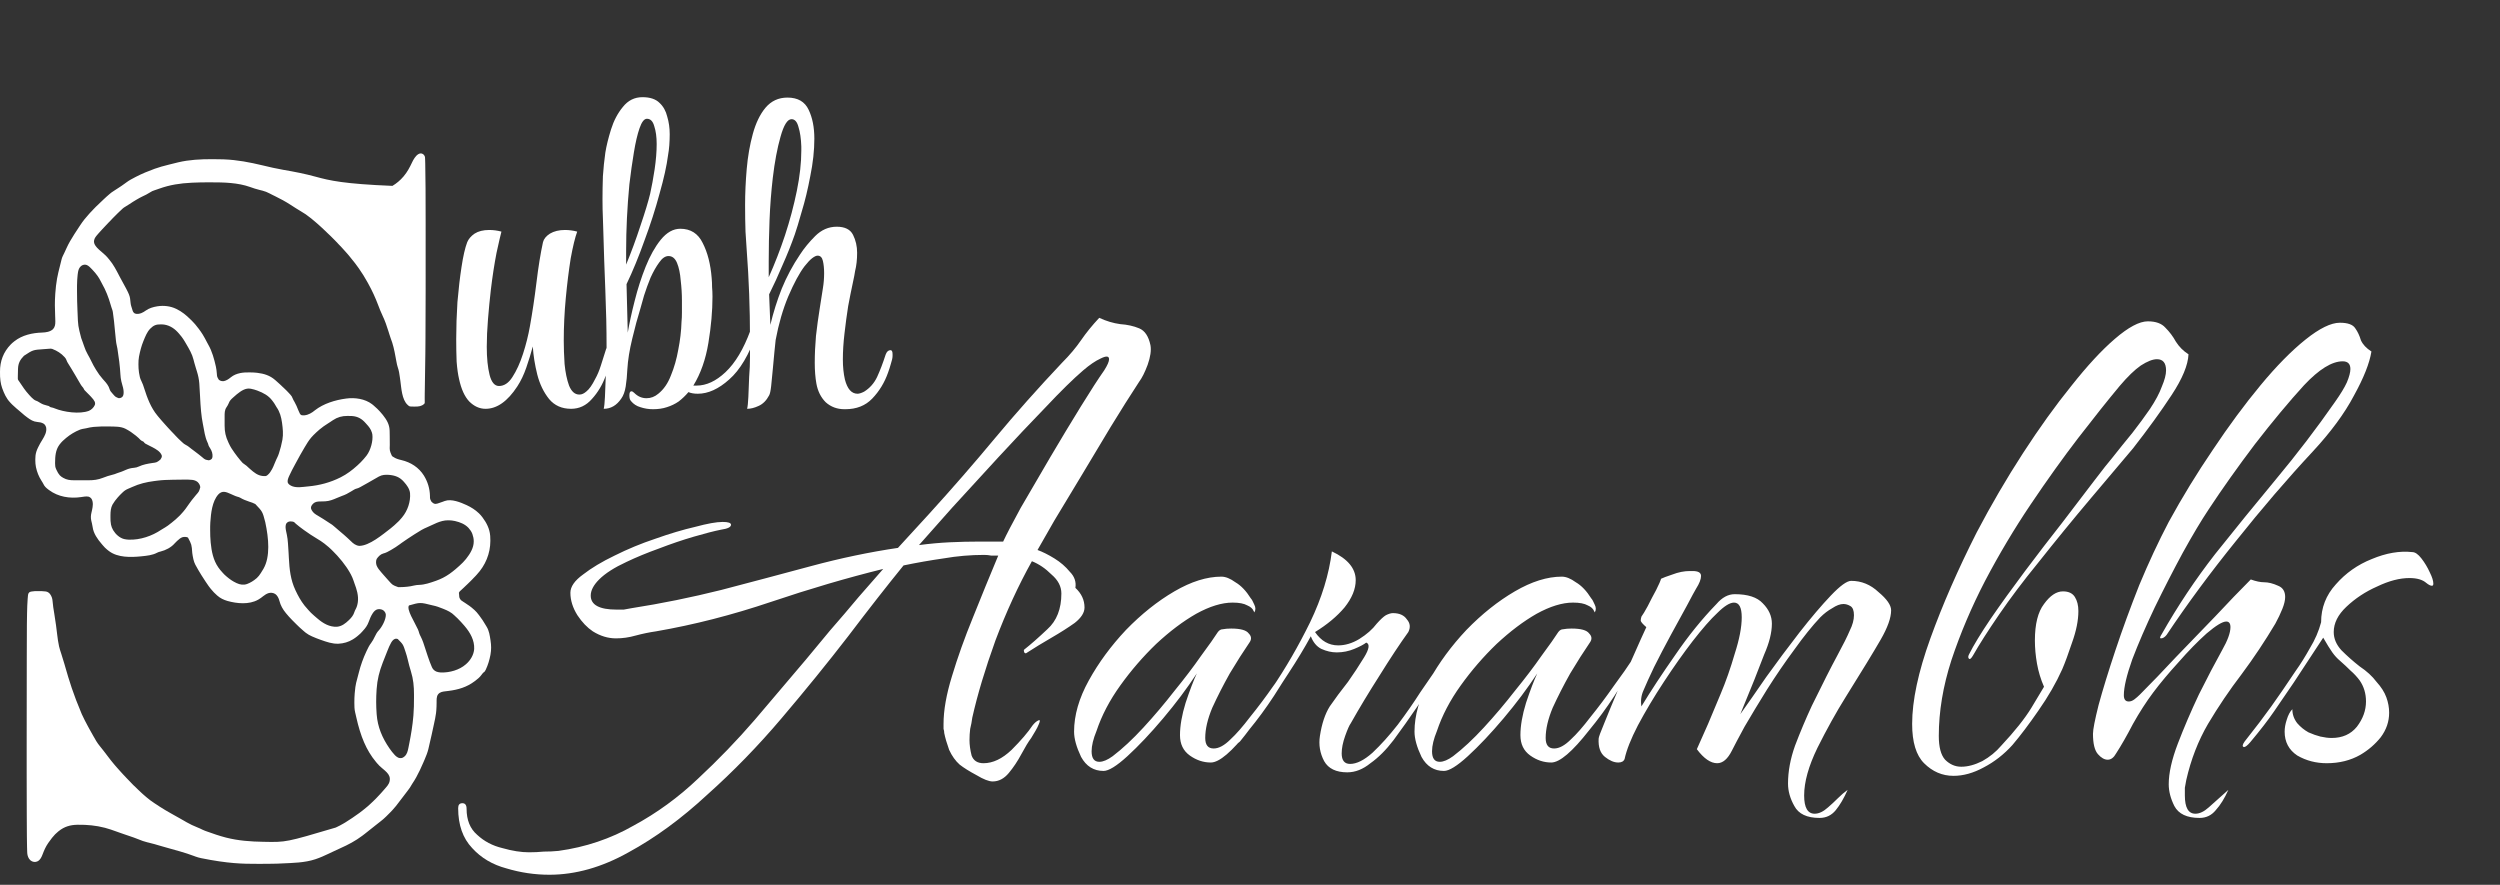
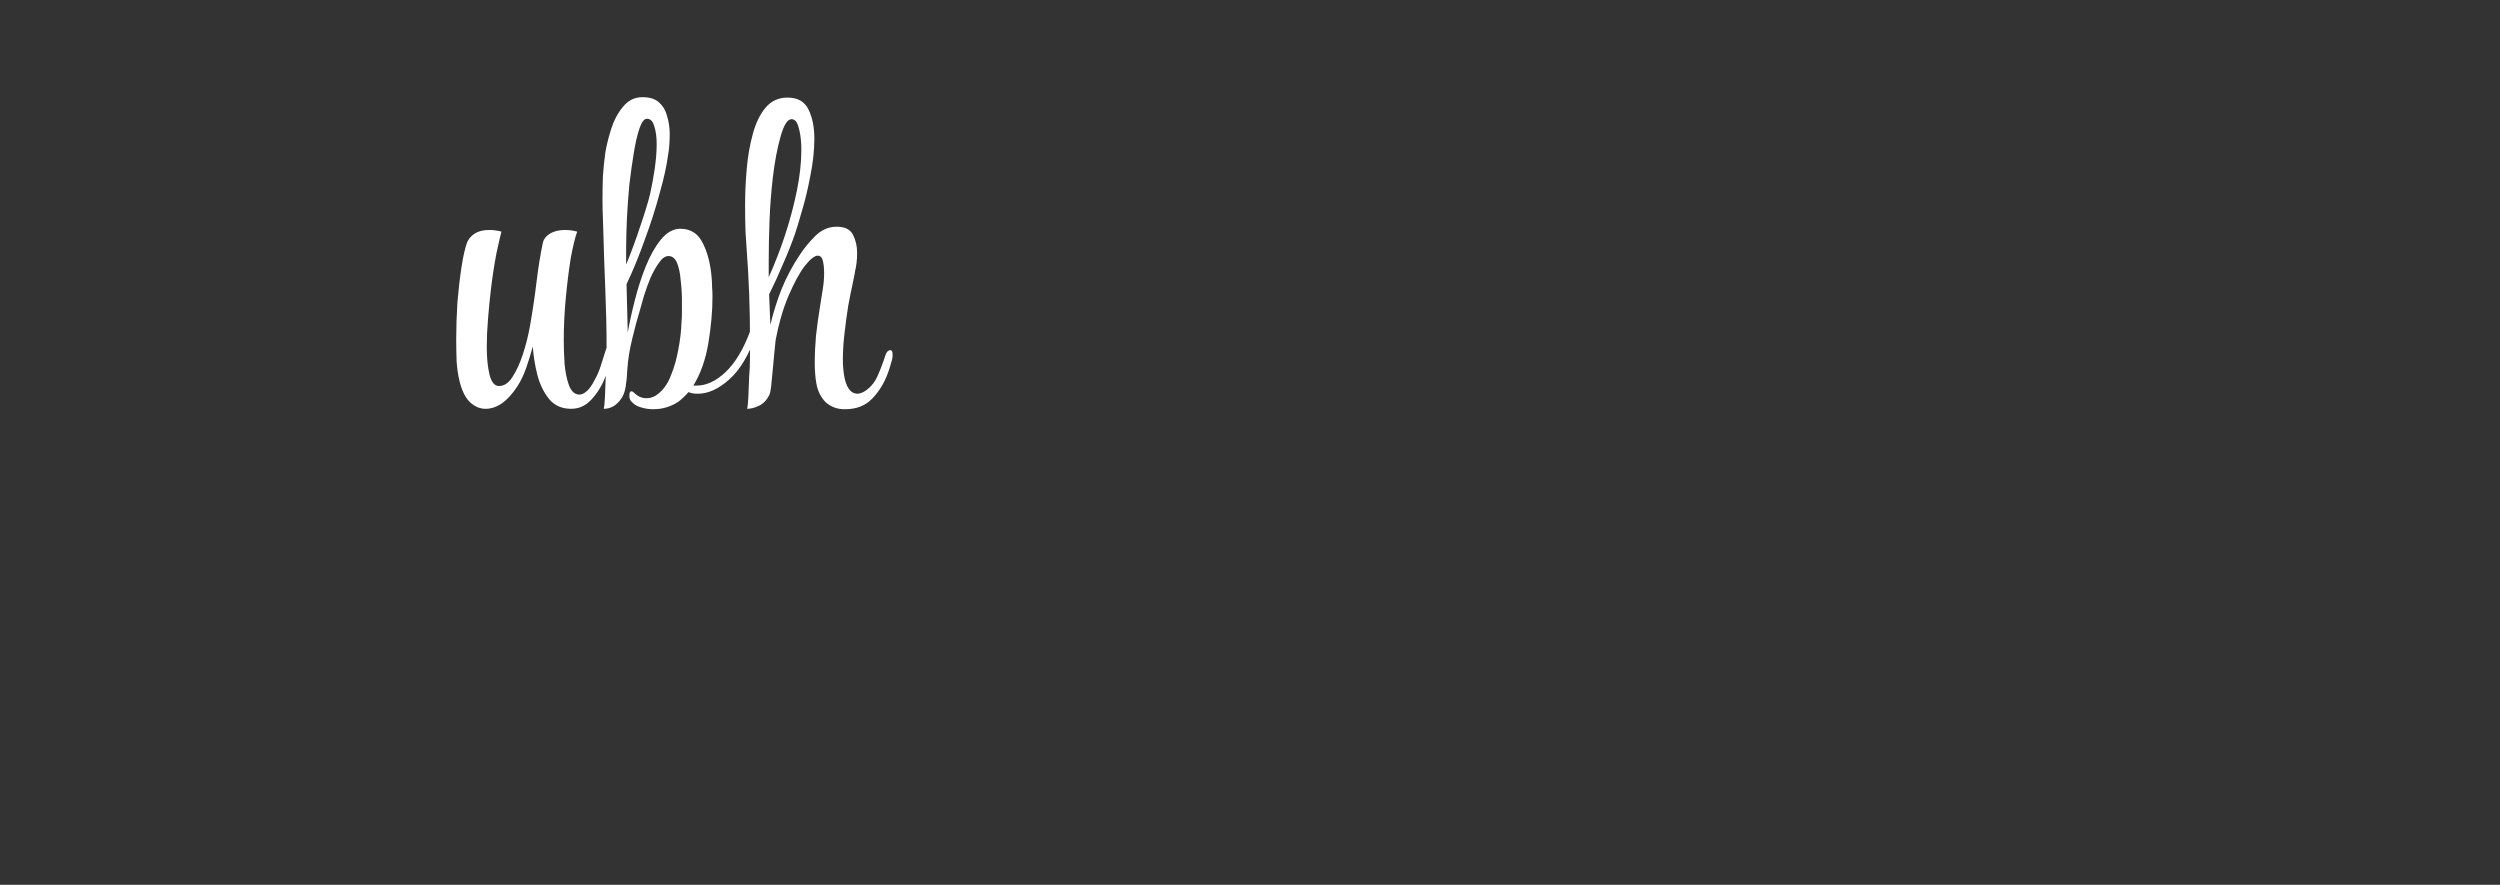
<svg xmlns="http://www.w3.org/2000/svg" width="2591" height="917" viewBox="0 0 2591 917" fill="none">
  <rect x="0" y="0" width="2591" height="917" fill="#333333" stroke="none" />
-   <path d="M569.343 906.583C554.32 906.583 539.539 904.402 525 900.04C510.461 896.163 498.588 889.136 489.38 878.959C479.688 868.782 474.842 854.97 474.842 837.524C474.842 834.131 476.295 832.435 479.203 832.435C482.111 832.435 483.565 834.374 483.565 838.251C483.565 849.882 487.199 858.847 494.469 865.147C501.738 871.932 510.461 876.536 520.638 878.959C530.815 881.867 540.023 883.321 548.262 883.321C553.593 883.321 558.681 883.078 563.528 882.594C568.858 882.594 573.947 882.351 578.793 881.867C606.901 877.99 632.829 869.267 656.575 855.697C680.806 842.612 703.099 826.377 723.453 806.993C744.292 787.608 763.919 767.253 782.335 745.93C800.751 724.122 818.439 703.283 835.401 683.414C842.186 675.175 850.424 665.24 860.117 653.609C870.294 641.978 880.229 630.347 889.921 618.717C900.098 607.086 908.579 597.393 915.364 589.639C878.048 598.847 839.278 610.236 799.054 623.805C758.831 637.375 719.092 647.552 679.837 654.336C673.052 655.306 666.025 656.759 658.756 658.698C651.971 660.636 645.187 661.606 638.402 661.606C630.163 661.606 622.167 659.183 614.413 654.336C608.597 650.459 603.267 644.886 598.42 637.617C593.574 629.863 591.151 622.109 591.151 614.355C591.151 608.055 595.513 601.755 604.236 595.455C612.959 588.67 623.863 582.127 636.948 575.827C650.517 569.043 664.571 563.227 679.11 558.381C694.133 553.05 707.945 548.931 720.545 546.023C733.146 542.631 742.596 540.935 748.896 540.935C754.711 540.935 757.619 541.904 757.619 543.842C757.619 546.265 754.227 547.962 747.442 548.931C740.173 550.385 730.722 552.808 719.092 556.2C707.461 559.593 695.345 563.712 682.745 568.558C670.629 572.92 659.483 577.524 649.306 582.37C636.706 588.185 627.255 594.243 620.955 600.543C615.14 606.359 612.232 611.932 612.232 617.263C612.232 626.955 621.198 631.801 639.129 631.801C641.552 631.801 643.975 631.801 646.398 631.801C648.821 631.317 651.487 630.832 654.394 630.347C685.41 625.501 716.426 619.201 747.442 611.447C778.942 603.209 809.958 594.97 840.49 586.731C871.021 578.493 901.067 572.193 930.629 567.831L962.615 532.938C986.846 506.284 1009.62 480.114 1030.95 454.429C1052.75 428.26 1076.02 402.09 1100.73 375.92C1108.49 368.166 1115.03 360.412 1120.36 352.658C1125.69 344.905 1131.99 337.151 1139.26 329.397C1146.53 332.789 1153.8 334.97 1161.07 335.939C1168.34 336.424 1174.88 337.877 1180.69 340.301C1186.51 342.724 1190.39 348.539 1192.33 357.747C1193.3 363.078 1192.33 369.863 1189.42 378.101C1186.51 385.855 1183.6 391.671 1180.69 395.548C1171.49 409.602 1161.55 425.352 1150.89 442.798C1140.71 459.76 1130.54 476.722 1120.36 493.684C1110.18 510.646 1100.97 525.911 1092.74 539.481C1084.98 553.05 1079.17 563.227 1075.29 570.012C1080.62 571.95 1086.44 574.858 1092.74 578.735C1099.04 582.612 1104.37 587.216 1108.73 592.547C1113.57 597.393 1115.51 602.966 1114.54 609.266C1120.84 615.082 1123.99 621.867 1123.99 629.621C1123.99 634.951 1120.6 640.282 1113.82 645.613C1107.03 650.459 1099.04 655.548 1089.83 660.879C1080.62 666.21 1071.9 671.54 1063.66 676.871C1063.17 677.356 1062.45 677.114 1061.48 676.144C1060.99 674.69 1060.99 673.721 1061.48 673.237C1068.26 667.906 1076.26 660.879 1085.47 652.155C1095.16 643.432 1100.01 631.074 1100.01 615.082C1100.01 607.813 1096.61 601.27 1089.83 595.455C1083.53 589.155 1076.74 584.551 1069.47 581.643C1055.42 606.843 1042.82 634.224 1031.67 663.786C1021.01 693.348 1013.02 720.003 1007.68 743.749C1007.2 747.626 1006.47 751.503 1005.5 755.38C1005.02 759.257 1004.78 763.134 1004.78 767.011C1004.78 771.857 1005.5 777.188 1006.96 783.004C1008.9 788.335 1013.02 791 1019.32 791C1029.01 791 1038.7 786.396 1048.39 777.188C1058.09 767.496 1065.35 759.015 1070.2 751.746C1072.14 749.322 1074.08 747.626 1076.02 746.657C1077.95 745.688 1078.2 746.899 1076.74 750.292C1075.77 752.715 1074.56 755.138 1073.11 757.561C1071.65 759.984 1070.2 762.407 1068.75 764.83C1065.84 768.707 1062.45 774.281 1058.57 781.55C1054.69 788.819 1050.33 795.362 1045.49 801.177C1040.64 806.993 1035.07 809.9 1028.77 809.9C1024.89 809.9 1019.32 807.719 1012.05 803.358C1004.78 799.481 998.961 795.846 994.6 792.454C990.238 788.577 986.603 783.488 983.696 777.188C981.273 770.404 979.576 764.588 978.607 759.742C978.607 758.288 978.365 756.834 977.88 755.38C977.88 753.926 977.88 752.23 977.88 750.292C977.88 736.238 980.788 719.76 986.603 700.86C992.419 681.475 999.688 661.121 1008.41 639.798C1017.13 617.99 1025.86 596.666 1034.58 575.827C1032.16 575.827 1029.73 575.827 1027.31 575.827C1024.89 575.343 1022.47 575.1 1020.04 575.1C1005.99 575.1 991.934 576.312 977.88 578.735C964.311 580.674 950.499 583.097 936.445 586.004C919.483 606.843 900.341 631.317 879.017 659.425C857.694 687.048 834.674 715.399 809.958 744.476C785.727 773.069 760.042 799.481 732.903 823.712C706.249 848.428 679.11 868.297 651.487 883.321C623.863 898.829 596.482 906.583 569.343 906.583ZM952.437 564.923C963.584 563.469 974.246 562.5 984.423 562.016C994.6 561.531 1005.02 561.289 1015.68 561.289H1039.67C1043.06 554.019 1049.12 542.388 1057.84 526.396C1067.05 510.403 1077.23 492.957 1088.37 474.057C1099.52 455.156 1110.18 437.468 1120.36 420.99C1130.54 404.513 1138.53 392.155 1144.35 383.917C1147.74 378.586 1149.44 374.709 1149.44 372.286C1149.44 368.893 1146.53 368.651 1140.71 371.559C1135.38 373.982 1129.32 378.101 1122.54 383.917C1112.36 392.64 1099.52 405.24 1084.01 421.717C1068.5 437.71 1052.03 455.156 1034.58 474.057C1017.62 492.472 1001.63 509.919 986.603 526.396C972.065 542.873 960.676 555.716 952.437 564.923ZM1143.7 798.996C1133.52 798.996 1125.77 794.15 1120.44 784.458C1115.59 774.281 1113.17 765.557 1113.17 758.288C1113.17 741.326 1118.26 723.637 1128.44 705.222C1138.61 686.806 1151.45 669.36 1166.96 652.882C1182.96 636.405 1199.67 623.078 1217.12 612.901C1234.57 602.724 1250.8 597.635 1265.83 597.635C1270.19 597.635 1275.03 599.574 1280.36 603.451C1286.18 606.843 1291.51 612.416 1296.36 620.17C1297.33 621.14 1298.54 623.32 1299.99 626.713C1301.45 629.621 1301.45 632.286 1299.99 634.709L1299.26 633.255C1298.3 630.832 1296.11 628.894 1292.72 627.44C1289.33 625.501 1284.24 624.532 1277.46 624.532C1266.31 624.532 1253.71 628.409 1239.66 636.163C1226.09 643.917 1212.27 654.336 1198.22 667.421C1184.65 680.506 1172.29 694.802 1161.15 710.31C1150 725.818 1141.76 741.568 1136.43 757.561C1133.04 765.8 1131.34 772.827 1131.34 778.642C1131.34 785.911 1134.01 789.546 1139.34 789.546C1143.22 789.546 1147.82 787.608 1153.15 783.731C1163.33 775.977 1173.99 766.042 1185.14 753.926C1196.28 741.811 1206.94 729.211 1217.12 716.126C1227.78 703.041 1236.99 690.925 1244.74 679.779C1252.98 668.633 1258.8 660.394 1262.19 655.063C1263.64 653.125 1265.34 652.155 1267.28 652.155C1269.7 651.671 1272.61 651.429 1276 651.429C1285.7 651.429 1291.75 653.125 1294.18 656.517C1297.08 659.425 1297.33 662.575 1294.9 665.967C1288.6 675.175 1281.82 685.837 1274.55 697.952C1267.76 710.068 1261.71 721.941 1256.38 733.572C1251.53 745.203 1249.11 755.623 1249.11 764.83C1249.11 772.1 1252.01 775.734 1257.83 775.734C1263.16 775.734 1268.98 772.584 1275.28 766.284C1281.09 760.953 1287.88 753.199 1295.63 743.022C1303.87 732.845 1311.86 722.184 1319.62 711.037C1327.86 699.891 1334.64 690.198 1339.97 681.96C1341.91 679.537 1343.37 678.567 1344.33 679.052C1345.79 679.052 1345.79 680.506 1344.33 683.414C1336.58 695.529 1328.58 708.129 1320.35 721.214C1312.11 733.814 1303.38 745.688 1294.18 756.834C1276.73 779.127 1263.64 790.273 1254.92 790.273C1247.17 790.273 1239.9 787.85 1233.11 783.004C1226.33 778.157 1222.94 771.13 1222.94 761.923C1222.94 752.23 1224.88 741.084 1228.75 728.484C1233.11 715.399 1236.99 705.222 1240.38 697.952C1230.21 713.46 1218.58 728.968 1205.49 744.476C1192.41 759.984 1180.05 773.069 1168.42 783.731C1157.27 793.908 1149.03 798.996 1143.7 798.996ZM1396.33 800.45C1384.7 800.45 1376.71 796.573 1372.34 788.819C1367.98 780.581 1366.53 771.857 1367.98 762.65C1369.92 750.049 1373.31 739.872 1378.16 732.118C1383.49 724.364 1389.79 715.883 1397.06 706.676C1402.88 698.437 1408.45 689.956 1413.78 681.233C1419.11 672.51 1419.84 667.421 1415.96 665.967C1413.54 667.906 1409.42 670.087 1403.6 672.51C1397.79 674.933 1391.73 676.144 1385.43 676.144C1380.1 676.144 1374.77 674.933 1369.44 672.51C1364.59 670.087 1360.96 665.725 1358.53 659.425C1352.23 671.056 1344.48 683.898 1335.27 697.952C1326.55 711.522 1317.58 724.607 1308.37 737.207C1299.65 749.807 1291.9 760.226 1285.11 768.465C1283.17 770.404 1281.48 771.13 1280.02 770.646C1278.09 770.161 1277.84 768.95 1279.3 767.011C1290.44 752.957 1303.29 735.268 1317.82 713.945C1332.36 692.622 1345.69 669.602 1357.81 644.886C1369.92 619.686 1377.43 595.212 1380.34 571.466C1396.82 579.22 1405.06 589.155 1405.06 601.27C1405.06 610.478 1401.18 619.928 1393.43 629.621C1385.67 638.828 1375.49 647.309 1362.89 655.063C1369.19 664.271 1377.19 668.875 1386.88 668.875C1394.15 668.875 1401.42 666.694 1408.69 662.333C1416.45 657.486 1422.5 652.156 1426.86 646.34C1430.74 641.978 1433.89 639.071 1436.31 637.617C1439.22 636.163 1441.65 635.436 1443.58 635.436C1450.37 635.436 1455.21 637.617 1458.12 641.978C1461.52 645.855 1462 650.217 1459.58 655.063C1450.85 667.179 1440.92 682.202 1429.77 700.133C1418.63 717.58 1408.69 734.057 1399.97 749.565C1398.51 751.503 1396.58 755.865 1394.15 762.65C1391.73 769.434 1390.52 775.492 1390.52 780.823C1390.52 788.092 1393.43 791.727 1399.24 791.727C1406.03 791.727 1413.78 787.85 1422.5 780.096C1431.23 771.857 1439.95 762.165 1448.67 751.019C1457.4 739.388 1465.15 728.241 1471.93 717.58C1479.2 706.918 1484.53 699.164 1487.93 694.318C1490.35 689.956 1492.29 687.775 1493.74 687.775C1494.23 687.775 1494.47 688.26 1494.47 689.229C1494.47 691.168 1493.74 693.348 1492.29 695.772C1485.02 707.887 1477.27 720.003 1469.03 732.118C1460.79 744.234 1452.55 755.865 1444.31 767.011C1436.56 777.188 1428.56 785.185 1420.32 791C1412.57 797.3 1404.57 800.45 1396.33 800.45ZM1496.52 798.996C1486.34 798.996 1478.59 794.15 1473.26 784.458C1468.41 774.281 1465.99 765.557 1465.99 758.288C1465.99 741.326 1471.08 723.637 1481.25 705.222C1491.43 686.806 1504.27 669.36 1519.78 652.882C1535.77 636.405 1552.49 623.078 1569.94 612.901C1587.39 602.724 1603.62 597.635 1618.64 597.635C1623.01 597.635 1627.85 599.574 1633.18 603.451C1639 606.843 1644.33 612.416 1649.18 620.17C1650.15 621.14 1651.36 623.32 1652.81 626.713C1654.26 629.621 1654.26 632.286 1652.81 634.709L1652.08 633.255C1651.11 630.832 1648.93 628.894 1645.54 627.44C1642.15 625.501 1637.06 624.532 1630.28 624.532C1619.13 624.532 1606.53 628.409 1592.47 636.163C1578.91 643.917 1565.09 654.336 1551.04 667.421C1537.47 680.506 1525.11 694.802 1513.97 710.31C1502.82 725.818 1494.58 741.568 1489.25 757.561C1485.86 765.8 1484.16 772.827 1484.16 778.642C1484.16 785.911 1486.83 789.546 1492.16 789.546C1496.03 789.546 1500.64 787.608 1505.97 783.731C1516.15 775.977 1526.81 766.042 1537.95 753.926C1549.1 741.811 1559.76 729.211 1569.94 716.126C1580.6 703.041 1589.81 690.925 1597.56 679.779C1605.8 668.633 1611.62 660.394 1615.01 655.063C1616.46 653.125 1618.16 652.155 1620.1 652.155C1622.52 651.671 1625.43 651.429 1628.82 651.429C1638.51 651.429 1644.57 653.125 1646.99 656.517C1649.9 659.425 1650.15 662.575 1647.72 665.967C1641.42 675.175 1634.64 685.837 1627.37 697.952C1620.58 710.068 1614.53 721.941 1609.19 733.572C1604.35 745.203 1601.93 755.623 1601.93 764.83C1601.93 772.1 1604.83 775.734 1610.65 775.734C1615.98 775.734 1621.79 772.584 1628.09 766.284C1633.91 760.953 1640.69 753.199 1648.45 743.022C1656.69 732.845 1664.68 722.184 1672.44 711.037C1680.68 699.891 1687.46 690.198 1692.79 681.96C1694.73 679.537 1696.18 678.567 1697.15 679.052C1698.61 679.052 1698.61 680.506 1697.15 683.414C1689.4 695.529 1681.4 708.129 1673.16 721.214C1664.93 733.814 1656.2 745.688 1646.99 756.834C1629.55 779.127 1616.46 790.273 1607.74 790.273C1599.99 790.273 1592.72 787.85 1585.93 783.004C1579.15 778.157 1575.76 771.13 1575.76 761.923C1575.76 752.23 1577.69 741.084 1581.57 728.484C1585.93 715.399 1589.81 705.222 1593.2 697.952C1583.02 713.46 1571.39 728.968 1558.31 744.476C1545.22 759.984 1532.87 773.069 1521.24 783.731C1510.09 793.908 1501.85 798.996 1496.52 798.996ZM1885.82 847.701C1872.73 847.701 1864.01 843.582 1859.65 835.343C1855.28 827.589 1853.1 819.835 1853.1 812.081C1853.1 799.481 1855.53 786.396 1860.37 772.827C1865.7 758.773 1871.52 744.961 1877.82 731.391C1888.97 708.614 1897.69 691.41 1903.99 679.779C1910.29 668.148 1914.65 659.425 1917.07 653.609C1919.98 647.794 1921.44 642.463 1921.44 637.617C1921.44 632.771 1920.22 629.621 1917.8 628.167C1915.38 626.713 1912.95 625.986 1910.53 625.986C1907.14 625.986 1903.26 627.44 1898.9 630.347C1894.54 632.771 1890.42 635.921 1886.54 639.798C1878.3 648.521 1869.34 659.667 1859.65 673.237C1849.95 686.321 1840.5 700.133 1831.3 714.672C1822.57 728.726 1814.82 741.568 1808.03 753.199C1801.73 764.83 1797.37 773.069 1794.95 777.915C1790.59 786.638 1785.5 791 1779.68 791C1772.9 791 1765.87 786.154 1758.6 776.461C1761.99 768.707 1765.87 759.984 1770.23 750.292C1774.59 740.115 1778.96 729.695 1783.32 719.033C1788.65 706.433 1793.49 692.622 1797.86 677.598C1802.7 662.575 1805.13 649.975 1805.13 639.798C1805.13 629.621 1802.46 624.532 1797.13 624.532C1792.77 624.532 1786.95 628.167 1779.68 635.436C1772.9 641.736 1764.42 651.429 1754.24 664.513C1744.55 677.114 1734.61 691.168 1724.44 706.676C1714.26 722.184 1705.29 737.207 1697.54 751.746C1690.27 765.8 1685.67 777.431 1683.73 786.638C1682.76 789.062 1680.58 790.273 1677.19 790.273C1672.82 790.273 1668.22 788.335 1663.37 784.458C1658.53 780.581 1656.35 774.281 1656.83 765.557C1656.83 764.103 1658.77 758.773 1662.65 749.565C1666.52 739.872 1671.13 728.726 1676.46 716.126C1682.27 703.526 1687.85 691.168 1693.18 679.052C1698.51 666.937 1702.87 657.244 1706.26 649.975C1702.87 647.067 1700.93 644.886 1700.45 643.432C1700.45 641.978 1700.69 640.525 1701.17 639.071C1702.63 637.132 1704.81 633.498 1707.72 628.167C1710.62 622.351 1713.53 616.778 1716.44 611.447C1719.35 605.632 1721.04 601.755 1721.53 599.816C1723.47 598.847 1727.34 597.393 1733.16 595.455C1739.46 593.031 1745.52 591.82 1751.33 591.82H1754.24C1760.06 591.82 1762.96 593.516 1762.96 596.908C1762.96 600.301 1761.27 604.662 1757.88 609.993C1756.42 612.416 1753.27 618.232 1748.43 627.44C1743.58 636.163 1738.01 646.34 1731.71 657.971C1725.41 669.602 1719.59 680.748 1714.26 691.41C1709.41 701.587 1705.78 709.583 1703.36 715.399C1700.93 720.73 1700.21 726.303 1701.17 732.118C1710.87 716.126 1722.5 698.437 1736.07 679.052C1749.64 659.183 1763.93 641.494 1778.96 625.986C1784.77 619.201 1791.07 615.809 1797.86 615.809C1811.43 615.809 1821.12 618.959 1826.93 625.259C1833.23 631.559 1836.38 638.586 1836.38 646.34C1836.38 655.548 1833.72 666.21 1828.39 678.325C1826.45 683.171 1823.06 691.895 1818.21 704.495C1813.36 716.61 1808.52 728.484 1803.67 740.115C1810.94 729.937 1819.91 717.095 1830.57 701.587C1841.71 686.079 1853.1 670.813 1864.73 655.79C1876.85 640.282 1887.75 627.44 1897.45 617.263C1907.14 607.086 1914.17 601.997 1918.53 601.997C1929.19 601.997 1938.64 605.874 1946.88 613.628C1955.6 620.897 1959.96 627.197 1959.96 632.528C1959.96 640.282 1956.33 650.459 1949.06 663.06C1941.79 675.66 1929.67 695.529 1912.71 722.668C1903.02 738.176 1893.33 755.623 1883.63 775.007C1874.43 793.908 1869.82 810.385 1869.82 824.439C1869.82 837.039 1873.46 843.339 1880.73 843.339C1885.09 843.339 1889.69 841.158 1894.54 836.797C1897.93 833.889 1901.32 830.739 1904.72 827.347C1908.11 823.954 1911.5 821.047 1914.89 818.624C1911.02 827.347 1906.9 834.374 1902.54 839.705C1898.17 845.035 1892.6 847.701 1885.82 847.701ZM2024.64 804.085C2013.01 804.085 2002.83 799.723 1994.11 791C1985.87 782.761 1981.75 769.192 1981.75 750.292C1981.75 726.061 1988.05 696.499 2000.65 661.606C2013.25 626.713 2029.24 590.124 2048.63 551.839C2063.65 523.246 2079.64 495.865 2096.6 469.695C2113.57 443.525 2130.29 420.263 2146.76 399.909C2163.24 379.07 2178.26 362.836 2191.83 351.205C2205.89 339.089 2217.28 333.031 2226 333.031C2234.24 333.031 2240.29 335.212 2244.17 339.574C2248.53 343.935 2252.17 348.781 2255.08 354.112C2258.47 359.443 2262.83 363.805 2268.16 367.197C2267.68 378.344 2261.86 392.398 2250.71 409.359C2239.57 426.321 2226.24 444.737 2210.73 464.606C2200.56 476.722 2186.02 493.926 2167.12 516.219C2148.7 538.027 2130.29 560.562 2111.87 583.824C2096.85 602.239 2083.52 619.928 2071.89 636.89C2060.26 653.852 2051.29 667.906 2044.99 679.052C2043.05 682.444 2041.6 683.656 2040.63 682.687C2039.66 681.718 2039.66 680.264 2040.63 678.325C2045.48 668.633 2052.99 656.275 2063.16 641.251C2073.83 625.744 2085.7 609.266 2098.78 591.82C2111.87 574.374 2124.71 557.654 2137.31 541.661C2149.91 525.184 2160.82 510.888 2170.02 498.772C2179.23 486.657 2185.53 478.66 2188.92 474.783C2196.19 465.576 2203.22 456.852 2210.01 448.614C2216.79 439.891 2222.85 431.652 2228.18 423.898C2233.99 415.175 2238.11 407.421 2240.54 400.636C2243.44 393.851 2244.9 388.278 2244.9 383.917C2244.9 376.163 2241.75 372.286 2235.45 372.286C2231.09 372.286 2225.51 374.467 2218.73 378.828C2212.43 383.19 2205.16 390.217 2196.92 399.909C2184.81 414.448 2170.51 432.379 2154.03 453.702C2138.04 474.541 2121.56 497.561 2104.6 522.761C2087.64 547.962 2071.89 574.374 2057.35 601.997C2043.3 629.136 2031.66 656.517 2022.46 684.141C2013.73 711.28 2009.37 737.449 2009.37 762.65C2009.37 774.281 2011.55 782.519 2015.91 787.365C2020.76 792.212 2026.33 794.635 2032.63 794.635C2039.42 794.635 2046.69 792.696 2054.44 788.819C2062.2 784.458 2068.74 779.127 2074.07 772.827C2088.12 757.803 2098.54 744.719 2105.33 733.572C2112.11 722.426 2116.47 715.156 2118.41 711.764C2115.02 704.01 2112.6 696.014 2111.14 687.775C2109.69 679.537 2108.96 671.54 2108.96 663.786C2108.96 646.825 2112.11 634.224 2118.41 625.986C2124.71 617.263 2131.25 612.901 2138.04 612.901C2143.85 612.901 2147.97 614.84 2150.4 618.717C2152.82 622.593 2154.03 627.44 2154.03 633.255C2154.03 642.948 2151.85 653.852 2147.49 665.967C2143.61 677.598 2140.22 686.806 2137.31 693.591C2131.01 707.645 2122.77 721.941 2112.6 736.48C2102.9 750.534 2093.94 762.407 2085.7 772.1C2076.98 781.792 2067.04 789.546 2055.9 795.362C2045.23 801.177 2034.81 804.085 2024.64 804.085ZM2279.66 847.701C2266.57 847.701 2257.85 843.582 2253.49 835.343C2249.61 827.589 2247.67 820.077 2247.67 812.808C2247.67 801.177 2250.82 787.123 2257.12 770.646C2263.42 754.169 2270.69 737.207 2278.93 719.76C2287.65 702.314 2295.65 687.048 2302.92 673.964C2308.73 663.786 2311.64 655.79 2311.64 649.975C2311.64 646.098 2310.19 644.159 2307.28 644.159C2303.4 644.159 2296.62 648.279 2286.92 656.517C2277.72 664.756 2268.02 674.69 2257.85 686.321C2247.67 697.468 2238.95 707.887 2231.68 717.58C2224.41 727.272 2217.38 738.176 2210.6 750.292C2204.3 762.407 2198.48 772.584 2193.15 780.823C2190.73 785.185 2187.82 787.365 2184.43 787.365C2181.03 787.365 2177.64 785.427 2174.25 781.55C2170.86 777.673 2169.16 770.646 2169.16 760.469C2169.16 756.107 2171.1 746.172 2174.98 730.664C2179.34 714.672 2185.15 695.772 2192.42 673.964C2199.69 652.155 2207.93 629.621 2217.14 606.359C2226.83 583.097 2237.01 561.289 2247.67 540.935C2261.72 515.249 2276.99 490.291 2293.47 466.06C2309.94 441.344 2326.42 419.052 2342.9 399.182C2359.38 379.313 2374.88 363.562 2389.42 351.932C2403.96 340.301 2415.83 334.485 2425.04 334.485C2433.28 334.485 2438.61 336.424 2441.03 340.301C2443.46 343.693 2445.4 347.812 2446.85 352.658C2448.79 357.02 2452.42 360.897 2457.75 364.289C2455.82 376.405 2449.76 391.671 2439.58 410.086C2429.89 428.502 2415.59 447.887 2396.69 468.241C2370.52 496.349 2344.11 527.123 2317.46 560.562C2290.8 593.516 2266.81 625.986 2245.49 657.971C2243.55 660.394 2241.61 661.606 2239.67 661.606C2238.22 661.606 2238.46 660.152 2240.4 657.244C2256.88 628.167 2275.29 600.543 2295.65 574.374C2316.49 548.204 2337.57 522.277 2358.89 496.592C2380.7 470.422 2401.05 443.768 2419.95 416.629C2425.77 408.39 2429.89 401.605 2432.31 396.275C2434.73 390.459 2435.95 385.855 2435.95 382.463C2435.95 377.132 2433.28 374.467 2427.95 374.467C2416.8 374.467 2403.48 382.705 2387.97 399.182C2372.46 416.144 2355.5 436.498 2337.08 460.245C2319.15 483.991 2303.16 506.526 2289.11 527.85C2281.35 539.481 2272.39 554.504 2262.21 572.92C2252.52 590.851 2242.82 609.751 2233.13 629.621C2223.92 649.005 2216.17 666.937 2209.87 683.414C2204.05 699.891 2201.15 712.249 2201.15 720.487C2201.15 724.849 2202.84 727.03 2206.23 727.03C2208.17 727.03 2210.11 726.303 2212.05 724.849C2213.99 723.395 2215.93 721.699 2217.87 719.76C2229.5 708.129 2241.85 695.287 2254.94 681.233C2268.51 667.179 2282.08 653.125 2295.65 639.071C2309.22 624.532 2321.58 611.689 2332.72 600.543C2338.05 602.482 2342.66 603.451 2346.53 603.451C2350.89 603.451 2355.74 604.662 2361.07 607.086C2365.92 609.024 2368.34 612.901 2368.34 618.717C2368.34 622.109 2367.37 626.228 2365.43 631.074C2363.49 635.921 2361.07 641.009 2358.16 646.34C2347.5 664.271 2335.87 681.718 2323.27 698.679C2310.67 715.156 2299.04 732.361 2288.38 750.292C2278.2 767.738 2270.69 787.123 2265.84 808.446C2265.36 810.87 2264.87 813.535 2264.39 816.443C2264.39 819.35 2264.39 822.016 2264.39 824.439C2264.39 837.039 2268.02 843.339 2275.29 843.339C2279.66 843.339 2284.26 841.158 2289.11 836.797L2309.46 818.624C2305.58 827.347 2301.22 834.374 2296.37 839.705C2292.01 845.035 2286.44 847.701 2279.66 847.701ZM2411.41 791C2400.27 791 2390.09 788.335 2380.88 783.004C2372.16 777.188 2367.8 768.95 2367.8 758.288C2367.8 754.411 2368.52 750.292 2369.98 745.93C2371.43 741.084 2373.37 737.449 2375.79 735.026C2375.79 740.357 2377.49 745.203 2380.88 749.565C2384.27 753.442 2388.15 756.592 2392.51 759.015C2396.87 760.953 2400.99 762.407 2404.87 763.376C2409.23 764.346 2413.11 764.83 2416.5 764.83C2427.65 764.83 2436.37 760.953 2442.67 753.199C2448.97 744.961 2452.12 736.238 2452.12 727.03C2452.12 718.791 2449.94 711.522 2445.58 705.222C2442.67 701.345 2439.52 697.952 2436.13 695.045C2432.74 691.652 2429.1 688.26 2425.22 684.868C2422.32 682.444 2419.65 679.537 2417.23 676.144C2414.8 672.752 2411.65 667.663 2407.78 660.879L2377.25 707.403C2369.98 718.064 2363.19 727.999 2356.89 737.207C2350.59 746.415 2342.35 757.076 2332.18 769.192C2329.27 772.584 2327.09 774.281 2325.63 774.281C2323.7 773.796 2323.94 771.857 2326.36 768.465C2337.51 754.411 2346.71 742.295 2353.98 732.118C2361.25 721.941 2369.73 709.583 2379.43 695.045C2384.27 688.26 2389.12 680.506 2393.97 671.783C2399.3 663.06 2403.17 654.094 2405.6 644.886C2405.6 629.863 2410.69 616.778 2420.86 605.632C2431.04 594.001 2443.4 585.278 2457.94 579.462C2472.96 573.162 2487.01 570.739 2500.1 572.193C2503.01 572.193 2506.16 574.373 2509.55 578.735C2512.94 583.097 2515.85 587.943 2518.27 593.274C2520.69 598.12 2521.91 601.997 2521.91 604.905C2521.91 606.359 2521.42 607.086 2520.45 607.086C2519 607.086 2517.06 606.116 2514.64 604.178C2510.76 600.785 2504.94 599.089 2497.19 599.089C2487.01 599.089 2475.87 601.997 2463.75 607.813C2451.64 613.143 2440.97 620.17 2431.77 628.894C2423.04 637.132 2418.68 645.855 2418.68 655.063C2418.68 661.848 2421.35 668.148 2426.68 673.964C2432.49 679.779 2438.79 685.352 2445.58 690.683C2452.85 695.529 2458.66 700.86 2463.02 706.676C2467.87 712.006 2471.26 717.337 2473.2 722.668C2475.14 727.999 2476.11 733.33 2476.11 738.661C2476.11 747.869 2473.2 756.349 2467.39 764.103C2461.57 771.373 2454.54 777.431 2446.3 782.277C2436.13 788.092 2424.5 791 2411.41 791Z" fill="white" />
  <path d="M503.219 423.689C497.027 423.689 491.398 421.156 486.331 416.089C481.547 411.023 478.028 403.283 475.777 392.869C474.651 388.084 473.806 382.033 473.244 374.715C472.962 367.397 472.821 359.656 472.821 351.494C472.821 339.11 473.244 326.303 474.088 313.075C475.214 299.846 476.621 287.743 478.31 276.766C479.999 265.508 481.969 256.923 484.221 251.013C485.628 247.635 488.161 244.68 491.82 242.147C495.76 239.613 500.827 238.347 507.019 238.347C511.241 238.347 515.463 238.91 519.685 240.036C518.84 243.132 517.151 250.45 514.618 261.99C512.367 273.53 510.396 286.336 508.708 300.409C507.582 310.26 506.597 320.393 505.752 330.807C504.908 340.939 504.486 350.509 504.486 359.516C504.486 371.056 505.471 380.766 507.441 388.647C509.411 396.246 512.648 400.046 517.151 400.046C522.499 400.046 527.143 396.95 531.084 390.758C535.306 384.284 538.965 376.263 542.061 366.693C545.157 357.123 547.549 347.554 549.238 337.984C551.771 323.911 554.023 308.853 555.993 292.81C557.963 276.485 560.215 262.553 562.748 251.013C563.592 247.635 565.985 244.68 569.925 242.147C574.147 239.613 579.354 238.347 585.546 238.347C589.768 238.347 593.99 238.91 598.212 240.036C595.96 246.228 593.709 255.516 591.457 267.9C589.487 280.285 587.798 293.935 586.391 308.853C584.983 323.77 584.28 338.547 584.28 353.183C584.28 360.501 584.561 368.522 585.124 377.248C585.969 385.973 587.517 393.432 589.768 399.624C592.301 405.816 595.82 408.912 600.323 408.912H600.745C602.997 408.912 605.389 407.786 607.922 405.535C610.737 403.283 613.692 399.061 616.788 392.869C619.04 388.928 621.01 384.284 622.699 378.937C624.388 373.589 626.217 367.819 628.188 361.627C629.313 359.094 630.439 357.827 631.565 357.827C632.972 357.827 633.676 359.516 633.676 362.893V364.582C633.113 371.9 631.143 380.203 627.765 389.491C624.388 398.779 619.603 406.801 613.411 413.556C607.5 420.311 600.323 423.689 591.879 423.689C582.31 423.689 574.71 420.311 569.081 413.556C563.452 406.52 559.37 398.076 556.837 388.225C554.304 378.092 552.756 368.382 552.193 359.094C550.223 366.412 547.971 373.73 545.438 381.047C542.905 388.365 539.809 394.839 536.15 400.468C526.017 415.949 515.04 423.689 503.219 423.689ZM676.779 424.111C672.276 424.111 667.913 423.407 663.691 422C659.751 420.874 656.514 418.763 653.981 415.667C652.855 414.541 652.292 412.571 652.292 409.756C652.292 406.942 652.996 405.535 654.403 405.535C655.247 405.535 656.233 406.097 657.358 407.223C661.017 410.882 665.239 412.712 670.024 412.712C674.527 412.712 678.609 411.164 682.268 408.068C687.897 403.564 692.259 397.231 695.356 389.069C698.733 380.907 701.266 372.041 702.955 362.471C704.925 352.62 706.051 342.91 706.333 333.34C706.614 330.807 706.755 327.711 706.755 324.052C706.755 320.111 706.755 316.03 706.755 311.808C706.755 304.772 706.333 297.735 705.488 290.699C704.925 283.381 703.659 277.329 701.688 272.544C699.718 267.76 696.763 265.367 692.822 265.367C689.445 265.367 686.208 267.619 683.112 272.122C680.016 276.344 677.061 281.551 674.246 287.743C671.713 293.935 669.461 300.128 667.491 306.32C665.802 312.23 664.536 316.734 663.691 319.83C660.877 328.837 658.062 339.251 655.247 351.072C652.433 362.612 650.744 373.167 650.181 382.736C649.9 389.21 649.337 395.121 648.492 400.468C647.648 405.816 646.1 410.038 643.848 413.134C639.063 420.171 633.012 423.689 625.694 423.689C626.257 421.437 626.679 417.356 626.961 411.445C627.242 405.535 627.524 398.498 627.805 390.336C628.086 385.551 628.227 380.625 628.227 375.559C628.509 370.211 628.649 364.863 628.649 359.516C628.649 340.939 628.227 321.519 627.383 301.253C626.538 280.707 625.835 260.16 625.272 239.614C625.272 236.517 625.131 232.014 624.85 226.103C624.568 220.193 624.427 213.719 624.427 206.683C624.427 199.083 624.568 191.062 624.85 182.618C625.413 174.174 626.257 166.012 627.383 158.131C628.509 151.094 630.479 143.072 633.293 134.066C636.108 125.059 640.189 117.319 645.537 110.845C650.885 104.09 657.64 100.713 665.802 100.713C673.683 100.713 679.594 102.683 683.534 106.623C687.475 110.282 690.149 115.067 691.556 120.978C693.245 126.607 694.089 132.658 694.089 139.132C694.089 142.791 693.948 146.591 693.667 150.531C693.385 154.19 692.963 157.568 692.4 160.664C690.993 171.641 688.038 185.01 683.534 200.772C679.312 216.534 674.105 232.718 667.913 249.324C662.002 265.93 655.81 280.988 649.337 294.498L650.603 344.739C652.292 334.888 654.685 323.911 657.781 311.808C660.877 299.424 664.676 287.603 669.18 276.344C673.683 265.086 678.89 255.797 684.801 248.48C690.993 240.88 697.748 237.08 705.066 237.08C715.761 237.08 723.502 242.006 728.286 251.857C733.353 261.708 736.449 273.811 737.575 288.165C737.856 290.98 737.997 294.076 737.997 297.454C738.278 300.55 738.419 303.927 738.419 307.586C738.419 322.222 737.012 338.125 734.197 355.294C731.383 372.463 726.175 387.24 718.576 399.624H721.954C732.086 399.624 742.078 394.98 751.929 385.692C762.062 376.122 770.646 361.767 777.683 342.628C778.809 339.813 780.075 338.406 781.483 338.406C783.453 338.406 784.438 339.954 784.438 343.05C784.438 344.176 784.297 345.021 784.016 345.583C776.416 367.537 766.987 383.44 755.729 393.291C744.752 403.142 733.916 408.068 723.22 408.068C719.28 408.068 716.043 407.505 713.51 406.379C710.414 410.038 707.036 413.275 703.377 416.089C699.718 418.622 695.637 420.593 691.134 422C686.912 423.407 682.127 424.111 676.779 424.111ZM648.915 274.233C654.262 261.286 659.188 247.917 663.691 234.125C668.476 220.052 671.854 208.934 673.824 200.772C675.513 193.172 677.061 184.729 678.468 175.44C679.875 165.871 680.579 157.146 680.579 149.265C680.579 141.947 679.734 135.755 678.046 130.688C676.638 125.622 674.105 123.089 670.446 123.089C667.632 123.089 665.099 126.326 662.847 132.799C660.595 139.273 658.625 147.717 656.936 158.131C655.247 168.263 653.699 179.24 652.292 191.062C651.166 202.883 650.322 214.564 649.759 226.103C649.196 237.643 648.915 249.183 648.915 260.723V274.233ZM875.232 424.111C867.633 424.111 861.159 421.719 855.811 416.934C850.745 411.867 847.508 405.394 846.101 397.513C845.538 394.417 845.116 391.039 844.834 387.38C844.553 383.721 844.412 379.922 844.412 375.981C844.412 366.974 844.834 357.686 845.679 348.117C846.804 338.265 848.071 328.977 849.478 320.252C850.886 311.527 852.012 304.349 852.856 298.72C853.7 293.654 854.122 288.447 854.122 283.099C854.122 278.314 853.7 274.092 852.856 270.433C852.012 266.774 850.182 264.945 847.367 264.945C845.96 264.945 844.131 265.789 841.879 267.478C839.627 269.167 836.953 271.981 833.857 275.922C828.51 282.958 822.88 293.372 816.97 307.164C811.34 320.674 806.978 335.732 803.882 352.338C803.6 354.872 803.178 358.953 802.615 364.582C802.052 370.211 801.489 376.263 800.926 382.736C800.363 389.21 799.801 394.98 799.238 400.046C798.675 405.112 797.971 408.349 797.127 409.756C794.312 415.104 790.653 418.763 786.15 420.733C781.928 422.704 777.987 423.689 774.328 423.689C774.891 421.437 775.313 417.356 775.595 411.445C775.876 405.535 776.158 398.498 776.439 390.336C777.002 383.581 777.284 376.966 777.284 370.493C777.284 363.738 777.284 356.983 777.284 350.228C777.284 335.029 777.002 319.83 776.439 304.631C775.876 289.432 775.032 274.374 773.906 259.456C773.625 254.672 773.203 248.198 772.64 240.036C772.358 231.592 772.217 222.444 772.217 212.593C772.217 200.49 772.78 187.965 773.906 175.018C775.032 162.071 777.143 149.968 780.239 138.71C783.335 127.451 787.698 118.445 793.327 111.69C799.238 104.653 806.837 101.135 816.125 101.135C826.821 101.135 834.139 105.357 838.079 113.801C842.02 121.963 843.99 131.955 843.99 143.776C843.99 155.879 842.583 168.826 839.768 182.618C837.235 196.128 834.279 208.371 830.902 219.348C827.806 230.325 825.413 238.206 823.725 242.991C820.066 253.405 815.844 263.96 811.059 274.655C806.556 285.351 801.912 295.483 797.127 305.053L798.393 336.717C801.489 323.77 805.43 311.245 810.215 299.142C815.281 286.758 821.614 274.937 829.213 263.678C833.435 257.205 838.642 250.872 844.834 244.68C851.308 238.206 858.767 234.969 867.21 234.969C875.654 234.969 881.283 237.784 884.098 243.413C886.913 249.042 888.32 255.235 888.32 261.99C888.32 269.026 887.616 275.359 886.209 280.988C885.928 283.24 885.083 287.603 883.676 294.076C882.269 300.55 880.72 308.29 879.032 317.297C877.624 326.303 876.358 335.732 875.232 345.583C874.106 355.153 873.543 364.16 873.543 372.604C873.543 380.203 874.247 387.099 875.654 393.291C878.187 403.142 882.55 408.068 888.742 408.068C890.431 408.068 892.683 407.364 895.497 405.957C901.408 402.298 905.911 397.231 909.007 390.758C912.103 384.003 915.059 376.263 917.873 367.537C918.999 364.441 920.688 362.893 922.94 362.893C924.347 362.893 925.051 364.301 925.051 367.115V368.804C925.051 370.774 924.488 373.448 923.362 376.826C922.517 379.922 921.532 383.018 920.406 386.114C916.747 396.528 911.259 405.535 903.941 413.134C896.904 420.452 887.616 424.111 876.076 424.111H875.232ZM796.704 287.321C802.897 273.53 808.526 259.034 813.592 243.835C818.658 228.355 822.74 213.015 825.836 197.817C828.932 182.618 830.48 168.685 830.48 156.02V151.798C830.198 143.635 829.213 136.88 827.524 131.533C826.117 126.185 823.725 123.511 820.347 123.511C816.125 123.511 812.326 129.562 808.948 141.665C805.571 153.487 802.897 167.7 800.926 184.306C799.238 198.942 798.112 213.578 797.549 228.214C796.986 242.569 796.704 256.783 796.704 270.856V287.321Z" fill="white" />
-   <path d="M438.373 159.674C439.412 160.498 440.258 161.573 440.469 162.898C440.51 163.416 440.533 163.935 440.555 164.454C440.561 164.604 440.568 164.755 440.575 164.91C440.638 166.368 440.68 167.827 440.711 169.286C440.716 169.507 440.716 169.507 440.721 169.732C440.901 178.131 440.971 186.532 441.037 194.932C441.038 195.101 441.038 195.101 441.04 195.274C441.134 207.234 441.138 219.195 441.136 231.156C441.135 233.34 441.135 235.525 441.135 237.709C441.135 237.868 441.135 238.026 441.135 238.19C441.135 238.834 441.136 239.478 441.136 240.123C441.136 246.103 441.136 252.082 441.135 258.062C441.134 263.297 441.134 268.532 441.135 273.767C441.136 279.732 441.136 285.698 441.136 291.663C441.135 292.307 441.135 292.952 441.135 293.596C441.135 293.755 441.135 293.913 441.135 294.076C441.135 296.249 441.135 298.422 441.136 300.594C441.138 314.897 441.106 329.199 440.955 351.166C440.953 351.503 440.95 351.84 440.948 352.177C440.937 353.637 440.926 355.096 440.915 356.556C440.913 356.736 440.912 356.916 440.91 357.102C440.885 360.383 440.856 363.665 440.818 366.946C440.816 367.126 440.814 367.305 440.812 367.49C440.68 378.88 440.496 390.269 440.308 401.657C440.298 402.261 440.288 402.864 440.278 403.468C440.275 403.661 440.272 403.853 440.269 404.051C440.262 404.432 440.256 404.813 440.25 405.194C440.235 406.102 440.219 407.009 440.199 407.917C440.166 409.457 440.141 410.995 440.167 412.535C440.177 413.192 440.18 413.848 440.183 414.505C440.186 414.809 440.193 415.112 440.204 415.416C440.29 417.821 440.29 417.821 439.539 418.647C436.888 421.103 433.762 421.389 430.329 421.368C429.809 421.366 429.29 421.368 428.771 421.371C424.39 421.376 424.39 421.376 422.737 419.854C422.631 419.763 422.526 419.672 422.417 419.579C416.476 414.121 415.992 402.297 414.946 394.808C414.93 394.695 414.914 394.582 414.898 394.465C414.74 393.34 414.585 392.214 414.435 391.088C413.958 387.527 413.443 384.07 412.25 380.671C411.654 378.943 411.306 377.187 410.969 375.393C410.901 375.041 410.832 374.689 410.763 374.337C410.441 372.679 410.133 371.019 409.836 369.357C408.693 362.975 407.294 356.562 404.89 350.521C404.302 349.004 403.838 347.448 403.362 345.893C403.272 345.598 403.181 345.303 403.091 345.008C403.023 344.787 403.023 344.787 402.954 344.561C402.909 344.413 402.863 344.265 402.816 344.112C402.771 343.963 402.725 343.814 402.678 343.66C400.932 337.974 399.017 332.462 396.45 327.091C394.726 323.478 393.278 319.774 391.867 316.03C389.027 308.498 385.638 301.157 381.735 294.114C381.451 293.601 381.17 293.087 380.888 292.573C379.586 290.2 378.229 287.869 376.794 285.573C376.702 285.425 376.61 285.278 376.515 285.126C375.107 282.871 373.635 280.664 372.119 278.48C372.032 278.355 371.946 278.23 371.856 278.1C370.692 276.425 369.487 274.783 368.25 273.161C368.18 273.068 368.11 272.976 368.038 272.881C366.181 270.447 364.283 268.051 362.3 265.719C361.83 265.166 361.371 264.607 360.916 264.043C360.251 263.225 359.546 262.452 358.83 261.679C358.4 261.213 357.983 260.739 357.567 260.261C356.423 258.951 355.244 257.673 354.065 256.396C353.975 256.298 353.884 256.2 353.792 256.1C352.742 254.964 351.689 253.837 350.579 252.759C350.279 252.451 350.002 252.141 349.724 251.814C348.926 250.899 348.063 250.048 347.204 249.191C347.025 249.011 346.845 248.832 346.665 248.652C346.291 248.277 345.916 247.902 345.541 247.528C345.063 247.051 344.586 246.574 344.109 246.096C343.739 245.725 343.369 245.355 342.998 244.985C342.822 244.809 342.646 244.633 342.471 244.457C341.609 243.594 340.745 242.745 339.818 241.951C339.501 241.678 339.204 241.39 338.912 241.091C338.805 240.984 338.699 240.876 338.589 240.765C338.374 240.546 338.159 240.327 337.944 240.108C337.308 239.464 336.655 238.855 335.97 238.265C335.645 237.982 335.342 237.683 335.043 237.374C334.549 236.874 334.038 236.41 333.506 235.952C332.96 235.469 332.431 234.97 331.899 234.472C331.079 233.704 330.256 232.944 329.401 232.215C329.236 232.074 329.072 231.933 328.907 231.792C328.622 231.547 328.336 231.303 328.051 231.059C327.545 230.626 327.041 230.191 326.54 229.752C325.491 228.833 324.432 227.937 323.328 227.082C322.724 226.614 322.13 226.135 321.541 225.649C320.071 224.437 318.549 223.312 316.988 222.221C316.891 222.152 316.795 222.084 316.695 222.014C315.154 220.934 313.536 219.988 311.915 219.035C308.293 216.902 304.758 214.621 301.236 212.328C295.996 208.921 290.569 205.989 284.949 203.259C284.248 202.919 283.547 202.577 282.846 202.235C282.678 202.153 282.509 202.071 282.335 201.986C281.283 201.47 280.244 200.935 279.21 200.382C278.143 199.813 277.076 199.3 275.942 198.877C275.786 198.817 275.63 198.758 275.469 198.696C273.318 197.889 271.138 197.336 268.904 196.81C265.636 196.032 262.47 194.985 259.311 193.848C246.613 189.3 232.301 188.949 217.877 188.971C217.315 188.973 216.752 188.973 216.19 188.974C210.785 188.981 205.391 189.03 199.993 189.309C199.438 189.337 198.884 189.364 198.33 189.39C186.644 189.952 176.035 191.572 165.004 195.534C164.04 195.879 163.071 196.21 162.101 196.539C161.663 196.689 161.225 196.839 160.787 196.988C160.507 197.084 160.227 197.178 159.946 197.272C158.37 197.799 156.985 198.348 155.625 199.33C153.04 201.02 150.241 202.392 147.444 203.693C145.599 204.553 143.843 205.562 142.084 206.584C141.845 206.722 141.605 206.859 141.365 206.997C138.952 208.39 136.608 209.9 134.298 211.458C132.758 212.49 131.176 213.473 129.573 214.405C128.725 214.9 127.967 215.423 127.233 216.075C127.137 216.159 127.041 216.243 126.941 216.329C126.317 216.878 125.72 217.446 125.143 218.044C124.862 218.325 124.573 218.582 124.27 218.839C123.371 219.62 122.537 220.466 121.696 221.308C121.52 221.484 121.344 221.66 121.168 221.836C120.801 222.203 120.434 222.571 120.067 222.938C119.6 223.406 119.132 223.873 118.664 224.34C118.301 224.703 117.938 225.066 117.575 225.429C117.403 225.602 117.231 225.774 117.058 225.946C116.207 226.796 115.369 227.651 114.586 228.565C114.301 228.895 113.999 229.204 113.687 229.51C113.572 229.624 113.457 229.737 113.339 229.854C113.104 230.085 112.87 230.315 112.635 230.546C111.975 231.199 111.347 231.867 110.742 232.571C110.406 232.954 110.048 233.31 109.682 233.666C109.097 234.244 108.547 234.837 108.013 235.461C107.747 235.762 107.47 236.044 107.184 236.326C106.814 236.69 106.464 237.061 106.126 237.454C105.556 238.116 104.96 238.752 104.363 239.389C103.594 240.209 102.836 241.033 102.106 241.887C101.959 242.056 101.812 242.224 101.666 242.392C101.162 242.972 100.665 243.556 100.171 244.144C100.095 244.235 100.018 244.326 99.939 244.42C98.429 246.235 97.312 248.299 97.391 250.734C97.651 252.946 98.736 254.595 100.171 256.234C100.355 256.448 100.355 256.448 100.542 256.665C101.181 257.393 101.836 258.065 102.576 258.689C102.955 259.011 103.321 259.345 103.688 259.68C104.239 260.178 104.801 260.655 105.38 261.121C108.111 263.341 110.755 265.861 112.906 268.647C113.039 268.803 113.172 268.96 113.308 269.121C117.521 274.116 120.597 280.092 123.579 285.864C124.131 286.93 124.698 287.987 125.279 289.039C134.662 306.115 134.662 306.115 135.357 314.123C135.468 315.343 135.755 316.484 136.119 317.652C136.157 317.774 136.195 317.895 136.233 318.02C136.436 318.676 136.643 319.33 136.854 319.983C136.999 320.434 137.138 320.886 137.269 321.342C137.727 322.922 138.337 324.076 139.798 324.913C141.897 325.79 144.594 325.251 146.612 324.45C148.26 323.764 149.668 322.891 151.111 321.844C154.641 319.356 158.652 318.188 162.879 317.491C162.994 317.472 163.108 317.453 163.227 317.433C169.727 316.413 176.617 317.231 182.546 320.07C182.672 320.13 182.798 320.19 182.928 320.251C188.269 322.818 193.169 326.74 197.305 330.967C197.556 331.219 197.556 331.219 197.94 331.506C198.404 331.888 198.767 332.315 199.157 332.772C199.49 333.148 199.839 333.501 200.197 333.853C200.85 334.499 201.457 335.169 202.051 335.868C202.18 336.017 202.309 336.165 202.442 336.318C203.663 337.734 204.798 339.209 205.92 340.704C206.014 340.829 206.108 340.953 206.204 341.081C207.531 342.843 208.788 344.633 209.95 346.507C210.013 346.609 210.076 346.71 210.141 346.814C211.696 349.334 213.082 351.942 214.435 354.575C214.91 355.497 215.394 356.412 215.911 357.312C219.791 364.065 221.949 371.999 223.652 379.554C223.687 379.706 223.723 379.857 223.759 380.013C224.286 382.302 224.493 384.629 224.703 386.965C224.972 390.616 224.972 390.616 226.844 393.631C228.409 394.821 229.949 395.177 231.874 395.029C234.722 394.461 237.1 392.787 239.299 390.979C242.083 388.722 245.336 387.421 248.81 386.697C249.039 386.648 249.039 386.648 249.273 386.598C252.187 386.024 255.15 385.945 258.109 385.962C258.351 385.962 258.351 385.962 258.598 385.963C261.094 385.972 263.567 386.03 266.048 386.324C266.318 386.356 266.318 386.356 266.592 386.387C273.594 387.225 279.778 389.127 285.112 393.817C285.387 394.058 285.666 394.294 285.945 394.53C287.213 395.599 288.428 396.714 289.632 397.853C290.116 398.311 290.607 398.758 291.105 399.2C291.73 399.757 292.322 400.339 292.905 400.94C293.209 401.236 293.516 401.509 293.839 401.784C294.785 402.606 295.661 403.5 296.545 404.387C296.847 404.691 297.151 404.993 297.454 405.296C298.329 406.17 299.198 407.042 300 407.986C300.333 408.377 300.688 408.749 301.039 409.124C302.071 410.263 302.756 411.276 303.247 412.729C303.768 414.072 304.516 415.343 305.247 416.582C306.822 419.264 307.992 422.15 309.12 425.043C309.578 426.214 310.06 427.349 310.671 428.448C310.727 428.551 310.784 428.653 310.842 428.758C311.265 429.484 311.722 430.018 312.527 430.305C316.601 431.032 320.589 429.379 323.92 427.109C324.746 426.515 325.546 425.887 326.346 425.259C335.29 418.248 347.465 414.55 358.578 413.084C358.719 413.065 358.86 413.045 359.006 413.025C367.844 411.846 378.285 413.342 385.536 418.865C386.015 419.24 386.483 419.626 386.95 420.016C387.049 420.098 387.148 420.181 387.25 420.266C388.23 421.085 389.198 421.906 390.085 422.828C390.357 423.1 390.645 423.345 390.94 423.592C391.751 424.292 392.453 425.09 393.167 425.886C393.394 426.137 393.624 426.386 393.855 426.634C394.82 427.672 395.744 428.735 396.622 429.849C396.7 429.947 396.777 430.045 396.857 430.147C400.717 435.047 403.563 439.705 403.803 446.075C403.81 446.251 403.817 446.426 403.824 446.607C403.883 448.244 403.905 449.881 403.913 451.519C403.916 452.029 403.92 452.539 403.924 453.049C403.935 454.495 403.945 455.942 403.953 457.388C403.958 458.283 403.965 459.177 403.972 460.071C403.975 460.406 403.977 460.74 403.978 461.075C403.762 466.967 403.762 466.967 406.022 472.164C406.112 472.244 406.202 472.324 406.294 472.406C406.294 472.513 406.294 472.619 406.294 472.729C406.386 472.771 406.478 472.814 406.572 472.858C406.962 473.063 407.292 473.302 407.644 473.565C410.174 475.342 413.016 476.123 415.988 476.818C425.713 479.093 434.064 484.438 439.38 492.948C443.331 499.427 445.411 506.329 445.62 513.902C445.63 517.119 445.63 517.119 447.109 519.86C447.235 519.988 447.362 520.116 447.492 520.247C448.737 521.385 449.781 522.267 451.525 522.243C452.142 522.203 452.714 522.063 453.308 521.897C453.438 521.862 453.569 521.826 453.703 521.79C455.379 521.32 457.005 520.702 458.634 520.092C459.106 519.916 459.578 519.741 460.051 519.566C460.341 519.459 460.631 519.351 460.921 519.242C467.815 516.682 477.384 520.654 483.74 523.564C488.355 525.736 492.554 528.357 496.245 531.89C496.325 531.966 496.405 532.041 496.488 532.12C497.778 533.344 498.891 534.655 499.953 536.081C500.019 536.17 500.086 536.258 500.155 536.349C504.314 541.868 507.456 548.171 508.013 555.103C508.027 555.278 508.041 555.453 508.055 555.633C508.17 557.177 508.207 558.713 508.204 560.261C508.204 560.385 508.204 560.508 508.204 560.634C508.169 573.793 503.023 586.009 494.11 595.569C493.723 595.985 493.346 596.408 492.971 596.834C492.24 597.651 491.464 598.42 490.682 599.187C490.178 599.685 489.694 600.189 489.233 600.727C488.684 601.363 488.09 601.93 487.469 602.496C486.423 603.463 485.407 604.455 484.41 605.472C483.913 605.975 483.411 606.458 482.875 606.919C482.164 607.533 481.508 608.194 480.85 608.864C479.891 609.84 478.901 610.753 477.863 611.643C476.486 612.782 476.486 612.782 475.605 614.284C475.6 614.836 475.678 615.332 475.772 615.876C475.796 616.153 475.817 616.431 475.836 616.709C476.041 619.658 476.041 619.658 477.707 622.002C478.383 622.521 479.087 622.99 479.802 623.453C479.912 623.524 480.021 623.595 480.134 623.669C480.718 624.049 481.303 624.427 481.888 624.804C484.97 626.789 488.029 628.857 490.729 631.347C491.046 631.637 491.371 631.913 491.701 632.188C493.318 633.603 494.695 635.278 495.992 636.984C496.277 637.359 496.566 637.731 496.855 638.103C499.216 641.156 501.276 644.308 503.2 647.648C503.556 648.263 503.923 648.869 504.302 649.47C506.929 653.669 507.594 658.624 508.335 663.431C508.353 663.543 508.37 663.655 508.388 663.77C509.162 668.73 509.263 673.472 508.335 678.423C508.301 678.608 508.266 678.794 508.23 678.986C507.26 684.081 505.753 689.184 503.529 693.878C503.458 694.029 503.386 694.18 503.312 694.336C502.746 695.49 502.219 696.309 501.081 696.961C500.3 697.713 499.63 698.555 499.006 699.439C497.166 702.023 494.733 703.943 492.215 705.827C492.111 705.906 492.006 705.984 491.899 706.065C483.727 712.228 474.828 714.815 464.787 716.074C464.619 716.095 464.451 716.116 464.277 716.138C463.448 716.241 462.619 716.341 461.788 716.437C458.836 716.786 456.041 717.122 454.066 719.574C452.237 721.991 452.519 725.455 452.494 728.342C452.468 730.968 452.408 733.586 452.186 736.203C452.169 736.412 452.152 736.621 452.135 736.836C452.072 737.517 451.997 738.195 451.914 738.873C451.89 739.078 451.89 739.078 451.866 739.287C451.405 743.078 450.544 746.799 449.735 750.528C449.576 751.266 449.417 752.005 449.258 752.744C448.785 754.941 448.308 757.138 447.831 759.334C447.697 759.95 447.564 760.565 447.43 761.181C446.354 766.144 445.259 771.103 444.026 776.03C443.986 776.191 443.946 776.352 443.905 776.518C443.042 780.005 441.725 783.301 440.318 786.599C440.205 786.866 440.092 787.132 439.979 787.399C439.707 788.039 439.434 788.678 439.161 789.317C439.033 789.617 438.906 789.916 438.778 790.216C437.679 792.795 436.506 795.338 435.311 797.873C435.179 798.154 435.179 798.154 435.044 798.441C432.767 803.275 430.206 807.96 427.195 812.379C426.707 813.099 426.264 813.812 425.87 814.588C425.216 815.858 424.358 816.978 423.507 818.121C423.218 818.511 422.931 818.902 422.645 819.294C421.598 820.729 420.528 822.141 419.424 823.532C417.291 826.227 415.199 828.955 413.165 831.726C411.349 834.199 409.465 836.579 407.375 838.827C407.055 839.171 406.748 839.524 406.442 839.881C405.76 840.661 405.033 841.392 404.3 842.124C404.087 842.337 404.087 842.337 403.869 842.555C403.495 842.93 403.12 843.304 402.744 843.678C402.516 843.906 402.288 844.135 402.06 844.363C401.618 844.806 401.176 845.248 400.733 845.69C400.599 845.825 400.465 845.96 400.326 846.099C399.631 846.791 398.924 847.461 398.179 848.1C397.833 848.397 397.5 848.706 397.166 849.015C396.259 849.833 395.301 850.579 394.335 851.327C393.86 851.695 393.387 852.068 392.914 852.44C392.726 852.588 392.538 852.736 392.35 852.883C392.257 852.957 392.164 853.03 392.068 853.105C391.222 853.77 391.222 853.77 390.94 853.992C390.751 854.14 390.563 854.288 390.375 854.436C389.909 854.802 389.443 855.167 388.976 855.532C387.966 856.321 386.965 857.12 385.973 857.931C385.04 858.693 384.094 859.433 383.136 860.163C382.517 860.639 381.913 861.134 381.308 861.629C380.359 862.404 379.4 863.163 378.426 863.905C377.927 864.285 377.431 864.67 376.935 865.054C376.567 865.337 376.197 865.619 375.827 865.901C375.721 865.981 375.615 866.062 375.506 866.145C368.512 871.446 360.793 875.52 352.79 879.074C350.215 880.22 347.67 881.434 345.12 882.634C344.89 882.743 344.659 882.851 344.428 882.96C343.264 883.507 342.1 884.056 340.938 884.61C336.431 886.762 331.888 888.822 327.144 890.403C326.917 890.479 326.917 890.479 326.685 890.557C315.7 894.198 303.554 894.324 292.103 894.867C291.896 894.876 291.689 894.886 291.476 894.896C290.875 894.924 290.273 894.952 289.671 894.979C289.503 894.987 289.335 894.995 289.162 895.003C288.679 895.024 288.195 895.044 287.711 895.063C287.431 895.074 287.151 895.086 286.872 895.098C283.468 895.242 280.07 895.268 276.664 895.272C276.209 895.272 275.754 895.273 275.299 895.273C273.856 895.276 272.413 895.277 270.97 895.278C269.502 895.278 268.034 895.28 266.567 895.285C251.545 895.327 236.383 895.042 208.544 889.404C208.011 889.274 207.479 889.145 206.946 889.017C206.604 888.933 206.262 888.85 205.921 888.766C205.767 888.729 205.614 888.693 205.456 888.655C204.407 888.396 203.41 888.056 202.404 887.663C202.229 887.596 202.054 887.528 201.874 887.459C201.725 887.401 201.575 887.342 201.42 887.282C191.683 883.59 181.439 880.966 171.431 878.125C171.26 878.076 171.088 878.027 170.911 877.977C169.882 877.685 169.882 877.685 168.854 877.393C166.962 876.857 165.073 876.315 163.187 875.76C163.014 875.709 162.841 875.658 162.662 875.606C161.843 875.365 161.025 875.124 160.207 874.88C158.141 874.269 156.062 873.746 153.963 873.265C153.666 873.197 153.369 873.128 153.072 873.059C152.941 873.029 152.81 872.998 152.676 872.967C149.55 872.236 146.594 871.142 143.632 869.916C140.313 868.544 136.912 867.408 133.511 866.257C133.355 866.204 133.198 866.151 133.037 866.096C132.878 866.042 132.718 865.988 132.554 865.933C132.392 865.878 132.23 865.823 132.063 865.767C131.731 865.654 131.399 865.542 131.066 865.43C128.898 864.696 126.736 863.949 124.578 863.185C124.464 863.144 124.349 863.104 124.231 863.062C123.099 862.661 121.967 862.258 120.836 861.854C114.939 859.729 114.939 859.729 108.927 857.971C108.801 857.939 108.676 857.906 108.547 857.873C99.453 855.519 90.209 854.647 80.827 854.778C80.617 854.78 80.406 854.783 80.19 854.786C72.828 854.9 66.673 856.696 60.838 861.387C60.681 861.511 60.524 861.635 60.362 861.763C58.102 863.59 56.001 865.694 54.229 867.996C54.084 868.174 53.939 868.35 53.793 868.527C52.546 870.044 51.407 871.627 50.302 873.25C50.136 873.494 49.969 873.737 49.801 873.979C47.403 877.451 45.737 881.235 44.252 885.162C43.141 888.092 41.88 891.162 38.915 892.66C38.438 892.857 37.962 893.012 37.464 893.144C37.331 893.18 37.198 893.217 37.061 893.255C35.224 893.484 33.483 893.061 31.98 891.952C31.875 891.866 31.769 891.781 31.661 891.693C31.564 891.616 31.466 891.539 31.366 891.459C29.407 889.711 28.425 886.759 28.249 884.218C28.226 883.799 28.207 883.379 28.19 882.959C28.183 882.805 28.177 882.65 28.17 882.49C28.102 880.875 28.062 879.26 28.029 877.643C28.026 877.489 28.022 877.335 28.019 877.176C27.948 873.867 27.904 870.557 27.87 867.247C27.865 866.771 27.86 866.295 27.855 865.819C27.784 858.993 27.758 852.168 27.744 845.342C27.74 843.652 27.736 841.962 27.732 840.272C27.724 837.247 27.717 834.221 27.711 831.196C27.704 828.299 27.698 825.403 27.691 822.506C27.69 822.327 27.69 822.148 27.689 821.964C27.687 821.243 27.686 820.522 27.684 819.801C27.677 816.812 27.669 813.824 27.663 810.835C27.661 810.168 27.659 809.502 27.658 808.835C27.654 807.085 27.649 805.335 27.646 803.585C27.644 802.866 27.642 802.147 27.641 801.429C27.617 791.608 27.63 781.786 27.641 771.965C27.642 770.934 27.644 769.903 27.645 768.872C27.645 768.72 27.645 768.569 27.645 768.412C27.645 768.259 27.645 768.107 27.646 767.949C27.658 756.753 27.671 745.558 27.684 734.362C27.686 732.702 27.689 731.041 27.691 729.381C27.691 729.197 27.691 729.014 27.691 728.825C27.698 722.891 27.705 716.957 27.711 711.023C27.718 704.878 27.725 698.733 27.733 692.588C27.734 691.713 27.735 690.839 27.736 689.965C27.736 689.793 27.736 689.621 27.736 689.444C27.739 687.056 27.742 684.668 27.744 682.28C27.769 657.066 27.769 657.066 27.865 647.381C27.867 647.222 27.869 647.062 27.87 646.897C27.906 643.285 27.963 639.674 28.035 636.063C28.038 635.892 28.041 635.721 28.045 635.545C28.096 633.021 28.155 630.498 28.255 627.976C28.262 627.806 28.268 627.636 28.275 627.461C28.364 625.221 28.48 622.986 28.668 620.752C28.677 620.643 28.686 620.533 28.695 620.42C29.131 615.193 29.131 615.193 30.549 613.76C31.165 613.362 31.743 613.242 32.456 613.105C32.58 613.079 32.704 613.052 32.831 613.025C35.059 612.576 37.347 612.619 39.61 612.622C39.833 612.622 39.833 612.622 40.061 612.622C42.429 612.625 44.784 612.666 47.136 612.974C47.248 612.989 47.361 613.004 47.477 613.019C49.323 613.286 50.635 614.198 51.82 615.614C53.42 617.78 54.302 620.161 54.469 622.852C54.758 627.257 55.535 631.623 56.25 635.974C56.907 639.975 57.522 643.977 58.057 647.996C58.072 648.109 58.088 648.222 58.103 648.339C58.514 651.426 58.895 654.515 59.256 657.607C59.729 661.649 60.294 665.669 61.16 669.647C61.212 669.884 61.212 669.884 61.264 670.125C61.831 672.595 62.645 675.001 63.449 677.402C64.637 680.952 65.719 684.527 66.752 688.125C66.82 688.361 66.888 688.597 66.956 688.832C66.989 688.95 67.023 689.067 67.058 689.188C67.23 689.787 67.402 690.387 67.574 690.986C67.608 691.105 67.643 691.225 67.678 691.348C71.659 705.198 75.806 719.065 84.696 740.002C84.819 740.265 84.819 740.265 84.945 740.533C86.868 744.622 88.872 748.682 91.069 752.631C91.413 753.254 91.749 753.881 92.087 754.508C92.899 756.018 93.729 757.516 94.585 759.002C95.24 760.141 95.878 761.289 96.514 762.439C98.642 766.275 100.727 770.003 103.557 773.371C104.673 774.726 105.772 776.091 106.837 777.487C107.248 778.026 107.665 778.56 108.082 779.094C108.99 780.257 109.886 781.426 110.768 782.608C111.397 783.45 112.034 784.284 112.677 785.116C112.94 785.456 113.202 785.797 113.464 786.138C113.868 786.666 114.273 787.192 114.68 787.718C114.75 787.808 114.82 787.899 114.892 787.993C115.794 789.161 116.72 790.302 117.687 791.418C118.179 791.987 118.66 792.562 119.133 793.148C119.753 793.912 120.407 794.641 121.073 795.366C121.395 795.717 121.711 796.073 122.024 796.433C122.561 797.05 123.108 797.659 123.657 798.266C124.017 798.665 124.376 799.065 124.735 799.465C125.49 800.304 126.252 801.137 127.016 801.968C127.263 802.236 127.51 802.506 127.757 802.775C128.505 803.59 129.255 804.4 130.046 805.174C130.314 805.447 130.56 805.73 130.807 806.021C131.542 806.866 132.34 807.646 133.137 808.432C134.775 810.047 134.775 810.047 135.38 810.754C136.086 811.578 136.857 812.337 137.626 813.102C137.882 813.358 138.138 813.615 138.394 813.872C139.176 814.654 139.966 815.418 140.807 816.137C141.553 816.798 142.238 817.527 142.937 818.238C143.61 818.918 144.293 819.571 145.022 820.191C145.319 820.451 145.596 820.724 145.872 821.006C146.347 821.488 146.844 821.933 147.357 822.375C147.716 822.689 148.066 823.011 148.416 823.336C149.24 824.1 150.082 824.827 150.958 825.531C151.304 825.815 151.641 826.102 151.975 826.399C154.474 828.619 157.206 830.508 159.977 832.37C160.1 832.453 160.223 832.536 160.35 832.621C162.093 833.794 163.85 834.945 165.619 836.078C165.733 836.151 165.847 836.224 165.964 836.299C169.495 838.559 173.076 840.716 176.745 842.743C177.526 843.176 178.303 843.617 179.08 844.058C180.361 844.783 181.644 845.505 182.929 846.224C183.096 846.318 183.263 846.411 183.436 846.508C184.283 846.982 185.13 847.455 185.978 847.927C187.661 848.865 189.336 849.814 190.999 850.788C191.477 851.067 191.955 851.347 192.434 851.626C192.698 851.78 192.963 851.935 193.227 852.09C196.882 854.22 200.743 855.966 204.661 857.547C206.45 858.269 208.209 859.039 209.922 859.927C210.683 860.318 211.451 860.641 212.255 860.933C212.384 860.981 212.513 861.029 212.646 861.078C213.077 861.236 213.508 861.392 213.94 861.548C214.091 861.603 214.242 861.658 214.398 861.714C220.834 864.043 227.335 866.298 233.969 867.996C234.093 868.028 234.217 868.06 234.345 868.093C246.944 871.312 259.753 872.24 272.718 872.439C272.934 872.443 273.149 872.446 273.365 872.449C296.386 872.947 296.386 872.947 347.939 857.679C348.118 857.596 348.297 857.514 348.481 857.428C351.058 856.231 353.551 854.929 355.999 853.488C356.141 853.405 356.282 853.322 356.428 853.237C356.843 852.993 357.258 852.747 357.672 852.501C357.788 852.431 357.905 852.362 358.025 852.291C360.341 850.895 362.586 849.377 364.835 847.876C364.961 847.792 365.088 847.708 365.218 847.621C370.136 844.339 374.898 840.893 379.401 837.057C379.935 836.603 380.477 836.162 381.026 835.726C382.049 834.893 382.997 833.982 383.951 833.073C384.437 832.61 384.929 832.154 385.424 831.701C386.559 830.662 387.658 829.591 388.744 828.501C389.028 828.217 389.313 827.933 389.597 827.65C390.443 826.804 391.276 825.957 392.052 825.046C392.324 824.73 392.615 824.439 392.914 824.149C393.425 823.645 393.901 823.124 394.368 822.58C394.763 822.129 395.168 821.688 395.574 821.248C396.658 820.069 397.704 818.86 398.744 817.642C399.184 817.127 399.627 816.615 400.075 816.107C402.576 813.267 404.183 810.768 404.017 806.86C403.796 803.386 401.504 800.974 399.04 798.73C398.773 798.496 398.504 798.265 398.234 798.034C398.062 797.887 397.89 797.739 397.718 797.591C397.037 797.005 396.354 796.42 395.669 795.838C393.871 794.308 392.17 792.76 390.694 790.907C390.332 790.453 389.957 790.013 389.58 789.571C379.687 777.682 373.701 763.281 369.226 743.272C369.003 742.254 368.774 741.237 368.533 740.223C368.507 740.111 368.48 739.998 368.452 739.882C368.336 739.392 368.218 738.903 368.098 738.414C367.311 735.137 367.25 731.866 367.253 728.516C367.253 728.334 367.253 728.152 367.253 727.964C367.258 724.873 367.336 721.803 367.606 718.723C367.616 718.602 367.627 718.481 367.638 718.356C367.808 716.432 368.013 714.514 368.25 712.597C368.276 712.391 368.301 712.184 368.328 711.971C368.702 709.083 369.409 706.322 370.197 703.525C370.805 701.364 371.366 699.194 371.907 697.015C373.787 689.472 376.401 682.24 379.696 675.198C379.777 675.022 379.859 674.846 379.942 674.665C381.32 671.691 382.749 668.776 384.773 666.184C386.214 664.31 387.272 662.171 388.31 660.056C389.478 657.68 390.666 655.274 392.53 653.368C395.928 649.692 399.956 642.197 399.88 637.103C399.747 635.41 398.932 634.086 397.73 632.923C396.015 631.467 393.954 631.2 391.786 631.352C389.256 631.849 387.716 633.486 386.325 635.533C384.451 638.376 383.197 641.465 382.054 644.663C380.798 648.149 378.689 651.085 376.149 653.759C375.977 653.959 375.806 654.161 375.636 654.363C374.306 655.888 372.847 657.33 371.257 658.58C370.803 658.938 370.37 659.315 369.933 659.693C368.693 660.726 367.358 661.604 365.994 662.464C365.837 662.563 365.837 662.563 365.677 662.664C361.345 665.367 355.941 666.938 350.841 667.138C350.729 667.143 350.617 667.147 350.503 667.152C344.362 667.358 338.507 665.278 332.786 663.27C332.676 663.231 332.567 663.193 332.454 663.153C329.509 662.12 326.609 660.995 323.759 659.723C323.584 659.646 323.41 659.568 323.23 659.488C320.981 658.479 318.928 657.381 316.988 655.854C316.829 655.73 316.67 655.606 316.506 655.478C316.069 655.127 315.641 654.768 315.215 654.403C315.035 654.251 314.854 654.099 314.673 653.946C313.607 653.043 312.562 652.121 311.537 651.17C311.065 650.733 310.589 650.301 310.112 649.868C309.132 648.972 308.186 648.043 307.247 647.102C307.079 646.934 306.911 646.766 306.743 646.599C306.395 646.251 306.047 645.902 305.699 645.554C305.257 645.11 304.814 644.668 304.371 644.225C304.025 643.88 303.68 643.535 303.335 643.189C303.171 643.026 303.008 642.863 302.845 642.7C302.022 641.879 301.214 641.054 300.46 640.17C300.054 639.698 299.623 639.25 299.196 638.797C298.312 637.852 297.483 636.877 296.677 635.865C296.527 635.683 296.376 635.501 296.226 635.32C293.116 631.543 290.814 627.526 289.594 622.778C288.865 619.968 287.518 617.039 284.973 615.454C282.937 614.284 280.728 614.078 278.451 614.667C276.38 615.346 274.623 616.366 272.942 617.741C271.31 619.065 269.654 620.322 267.822 621.357C267.718 621.416 267.614 621.475 267.507 621.536C258.162 626.801 245.713 625.616 235.695 622.821C231.846 621.678 228.289 620.004 225.264 617.327C225.089 617.173 225.089 617.173 224.911 617.015C223.921 616.134 222.967 615.222 222.03 614.284C221.889 614.143 221.747 614.001 221.601 613.855C220.659 612.904 219.797 611.937 218.977 610.879C218.723 610.579 218.467 610.281 218.212 609.982C217.574 609.217 216.977 608.431 216.395 607.623C216.304 607.497 216.213 607.371 216.12 607.241C215.108 605.829 214.144 604.387 213.184 602.94C213.093 602.802 213.002 602.665 212.908 602.523C211.52 600.435 210.14 598.343 208.822 596.209C208.717 596.041 208.613 595.872 208.506 595.699C206.442 592.353 204.44 588.967 202.585 585.5C202.525 585.388 202.465 585.277 202.403 585.163C201.536 583.513 200.965 581.762 200.52 579.958C200.472 579.764 200.424 579.569 200.374 579.369C199.88 577.301 199.563 575.212 199.26 573.11C198.637 564.418 198.637 564.418 194.817 557.138C193.126 556.259 190.843 556.299 189.034 556.785C187.133 557.466 185.605 558.726 184.158 560.1C183.937 560.293 183.715 560.484 183.493 560.674C182.615 561.441 181.796 562.253 181.044 563.143C177.335 567.419 171.762 570.274 166.345 571.606C165.114 571.909 163.963 572.213 162.849 572.825C158.065 575.43 152.104 575.996 146.759 576.543C146.585 576.561 146.411 576.579 146.233 576.597C135.453 577.673 122.11 577.993 113.068 571.223C112.928 571.121 112.928 571.121 112.786 571.017C111.456 570.042 110.229 568.977 109.038 567.838C108.896 567.703 108.755 567.569 108.609 567.43C107.795 566.636 107.059 565.807 106.35 564.918C106.027 564.517 105.694 564.126 105.357 563.738C101.147 558.87 96.89 552.861 96.034 546.367C95.865 545.147 95.618 543.952 95.345 542.751C95.304 542.565 95.262 542.379 95.219 542.188C95.008 541.263 94.793 540.339 94.561 539.419C93.942 536.617 94.131 533.993 94.8 531.218C94.976 530.485 95.139 529.749 95.303 529.013C95.351 528.798 95.351 528.798 95.4 528.58C96.216 524.886 96.872 520.611 94.958 517.149C94.145 515.896 93.071 515.181 91.659 514.704C89.105 514.25 86.384 514.833 83.852 515.201C72.383 516.868 60.336 514.967 50.891 507.949C50.714 507.815 50.537 507.682 50.36 507.548C50.267 507.48 50.175 507.411 50.08 507.34C47.798 505.643 46.057 504.034 44.872 501.423C44.618 500.893 44.319 500.393 44.013 499.891C43.953 499.793 43.893 499.694 43.831 499.592C43.513 499.073 43.188 498.557 42.862 498.042C40.191 493.829 38.383 489.339 37.343 484.456C37.311 484.306 37.279 484.155 37.246 484C36.782 481.709 36.601 479.474 36.607 477.142C36.607 476.721 36.604 476.301 36.6 475.88C36.59 473.364 36.846 470.855 37.575 468.437C37.616 468.297 37.657 468.158 37.699 468.015C38.142 466.571 38.741 465.219 39.398 463.863C39.457 463.738 39.516 463.614 39.577 463.486C40.871 460.761 42.397 458.17 43.983 455.606C46.241 451.952 48.62 447.67 47.856 443.209C47.409 441.451 46.647 439.987 45.081 439.007C43.027 437.863 40.924 437.499 38.605 437.319C34.613 437.004 31.594 435.088 28.436 432.751C28.267 432.626 28.267 432.626 28.095 432.5C26.279 431.164 24.523 429.785 22.871 428.25C22.221 427.649 21.546 427.09 20.857 426.535C20.176 425.977 19.515 425.397 18.852 424.818C18.275 424.315 17.691 423.827 17.092 423.35C16.037 422.497 15.067 421.554 14.085 420.619C13.605 420.165 13.118 419.722 12.619 419.29C12.09 418.826 11.628 418.333 11.175 417.795C10.949 417.533 10.714 417.278 10.475 417.027C6.499 412.855 4.254 407.793 2.322 402.445C2.269 402.299 2.216 402.153 2.162 402.002C1.373 399.785 0.918 397.511 0.549 395.19C0.522 395.028 0.495 394.865 0.467 394.697C0.006 391.751 0.015 388.786 0.004 385.811C0.003 385.613 0.002 385.415 0.001 385.211C-0.053 374.37 3.517 364.797 11.128 357.007C12.169 355.959 13.241 354.986 14.412 354.084C14.654 353.891 14.654 353.891 14.902 353.695C23.024 347.278 33.477 344.991 43.67 344.664C47.578 344.53 51.957 343.934 54.952 341.136C56.997 338.87 57.356 336.286 57.332 333.319C57.331 333.114 57.331 332.909 57.33 332.698C57.322 331.426 57.279 330.156 57.219 328.885C57.208 328.664 57.208 328.664 57.197 328.438C57.187 328.21 57.187 328.21 57.175 327.977C56.81 320.275 56.711 312.483 57.266 304.788C57.292 304.428 57.317 304.068 57.341 303.709C57.689 298.702 58.247 293.709 59.125 288.767C59.157 288.589 59.157 288.589 59.188 288.408C59.935 284.194 61.039 280.04 62.064 275.887C62.177 275.431 62.289 274.975 62.401 274.519C62.737 273.152 63.075 271.786 63.417 270.42C63.459 270.256 63.5 270.091 63.542 269.922C63.648 269.498 63.756 269.075 63.865 268.653C63.894 268.537 63.923 268.422 63.953 268.304C64.227 267.252 64.642 266.265 65.112 265.286C65.175 265.156 65.237 265.026 65.302 264.892C65.371 264.748 65.441 264.604 65.513 264.456C65.634 264.204 65.634 264.204 65.758 263.948C66.133 263.174 66.508 262.399 66.885 261.626C67.563 260.231 68.202 258.822 68.828 257.403C71.092 252.298 73.973 247.564 76.958 242.855C77.112 242.612 77.112 242.612 77.268 242.365C78.779 239.979 80.328 237.621 81.902 235.276C82.313 234.662 82.722 234.045 83.128 233.428C85.877 229.26 88.946 225.369 92.339 221.706C92.728 221.284 93.111 220.856 93.492 220.427C94.105 219.742 94.748 219.093 95.407 218.451C95.721 218.13 96.011 217.808 96.302 217.467C97.076 216.575 97.916 215.747 98.752 214.914C99.032 214.635 99.311 214.355 99.591 214.075C100.415 213.25 101.241 212.441 102.13 211.684C102.714 211.168 103.253 210.606 103.798 210.05C104.566 209.268 105.343 208.515 106.174 207.8C106.528 207.491 106.857 207.163 107.184 206.826C107.707 206.296 108.244 205.8 108.809 205.316C109.343 204.844 109.859 204.353 110.378 203.864C111.208 203.082 112.05 202.335 112.945 201.628C113.189 201.429 113.43 201.226 113.657 201.008C114.817 199.913 116.14 199.067 117.468 198.193C117.878 197.923 118.286 197.652 118.695 197.38C120.035 196.491 121.383 195.618 122.745 194.763C123.868 194.058 124.971 193.334 126.054 192.57C126.209 192.461 126.364 192.353 126.524 192.241C127.491 191.562 128.452 190.875 129.409 190.182C129.527 190.097 129.644 190.012 129.765 189.925C130.223 189.593 130.68 189.262 131.135 188.928C133.966 186.849 137.028 185.213 140.151 183.618C140.471 183.454 140.792 183.289 141.112 183.124C147.22 179.971 153.596 177.368 160.048 175.009C160.153 174.97 160.258 174.931 160.367 174.891C164.935 173.208 169.658 171.997 174.372 170.804C174.939 170.661 175.506 170.515 176.073 170.37C178.846 169.661 181.622 168.965 184.407 168.307C184.516 168.281 184.625 168.255 184.737 168.228C196.141 165.525 207.949 164.951 219.63 164.973C219.993 164.974 220.355 164.974 220.718 164.975C224.269 164.978 227.819 164.994 231.368 165.141C231.726 165.156 232.083 165.17 232.44 165.184C245.911 165.731 258.92 168.22 272 171.358C279.189 173.083 286.384 174.779 293.675 176.02C304.839 177.926 316.04 180.098 326.961 183.1C341.56 187.108 356.312 190.61 406.726 192.636C410.947 190.128 414.892 186.802 418.062 183.049C418.181 182.912 418.299 182.776 418.421 182.635C422.053 178.392 424.686 173.366 427.059 168.339C427.827 166.718 428.637 165.174 429.668 163.704C429.734 163.61 429.8 163.516 429.868 163.419C431.733 160.789 435.004 157.582 438.373 159.674ZM84.051 275.74C83.941 275.833 83.83 275.926 83.716 276.021C82.125 277.482 81.408 279.308 80.988 281.382C80.924 281.694 80.924 281.694 80.859 282.013C80.535 283.762 80.392 285.535 80.243 287.306C80.233 287.424 80.223 287.542 80.212 287.663C80.14 288.524 80.077 289.386 80.021 290.248C80.013 290.371 80.005 290.494 79.997 290.621C79.777 294.157 79.821 297.708 79.82 301.25C79.82 301.423 79.819 301.595 79.819 301.773C79.816 308.523 79.988 315.255 80.293 321.998C80.332 322.868 80.37 323.738 80.406 324.609C80.894 337.719 80.894 337.719 84.161 350.339C84.605 351.527 85.037 352.719 85.468 353.912C85.558 354.161 85.648 354.41 85.738 354.659C86.241 356.048 86.733 357.439 87.203 358.839C88.19 361.769 89.354 364.629 90.924 367.298C92.259 369.569 93.453 371.899 94.614 374.264C96.13 377.343 97.664 380.375 99.527 383.262C99.588 383.357 99.65 383.453 99.714 383.552C102.807 388.375 102.807 388.375 106.458 392.772C106.647 392.986 106.836 393.201 107.023 393.417C107.314 393.753 107.608 394.084 107.911 394.41C110.241 396.919 112.737 400.075 113.622 403.432C114.109 405.16 115.396 406.52 116.558 407.84C116.757 408.066 116.953 408.293 117.149 408.521C119.569 411.299 119.569 411.299 122.872 412.639C124.493 412.675 125.646 412.373 126.85 411.261C128.266 409.665 128.172 407.319 128.09 405.322C127.928 402.909 127.234 400.583 126.566 398.272C126.305 397.363 126.065 396.452 125.843 395.533C125.813 395.413 125.783 395.293 125.752 395.169C125.204 392.861 124.941 390.526 124.809 388.162C124.299 379.287 123.138 370.385 121.732 361.61C121.714 361.495 121.696 361.38 121.677 361.261C121.493 360.106 121.268 358.974 120.967 357.843C120.562 356.297 120.377 354.732 120.191 353.147C120.171 352.983 120.151 352.818 120.131 352.649C119.716 349.202 119.402 345.747 119.087 342.289C118.522 336.075 117.951 329.844 116.987 323.677C116.958 323.491 116.929 323.305 116.9 323.113C116.71 321.988 116.384 320.97 115.969 319.909C115.813 319.471 115.664 319.03 115.516 318.589C115.475 318.467 115.434 318.345 115.392 318.219C115.116 317.385 114.868 316.547 114.63 315.702C112.526 308.243 109.615 300.779 105.761 294.056C105.262 293.177 104.803 292.28 104.345 291.379C103.429 289.581 102.491 287.849 101.3 286.218C101.185 286.058 101.07 285.899 100.952 285.734C99.422 283.649 97.778 281.63 95.98 279.77C95.855 279.641 95.73 279.511 95.602 279.378C95.166 278.929 94.727 278.483 94.288 278.037C94.148 277.894 94.008 277.751 93.864 277.603C92.308 276.04 90.514 274.417 88.211 274.274C86.63 274.327 85.26 274.711 84.051 275.74ZM155.573 340.763C152.327 344.208 150.637 348.649 148.854 352.956C148.775 353.146 148.696 353.337 148.614 353.534C146.531 358.591 145.185 363.92 144.129 369.277C144.105 369.396 144.082 369.514 144.057 369.637C143.577 372.198 143.475 374.748 143.484 377.347C143.485 377.509 143.485 377.671 143.485 377.838C143.492 380.535 143.624 383.17 144.018 385.841C144.042 386.004 144.065 386.168 144.089 386.336C144.527 389.338 145.12 392.313 146.57 395C147.813 397.354 148.615 399.887 149.418 402.416C152.603 412.425 156.339 422.531 163.128 430.694C163.455 431.088 163.776 431.486 164.098 431.884C164.882 432.842 165.69 433.779 166.498 434.716C166.746 435.005 166.993 435.295 167.239 435.585C168.159 436.667 169.097 437.727 170.061 438.769C170.386 439.123 170.705 439.48 171.02 439.843C171.562 440.469 172.122 441.079 172.683 441.688C173.143 442.188 173.6 442.692 174.052 443.198C174.943 444.191 175.856 445.162 176.768 446.135C177.062 446.45 177.356 446.766 177.649 447.083C178.638 448.149 179.635 449.2 180.676 450.215C180.99 450.536 181.279 450.857 181.57 451.198C182.388 452.142 183.281 453.016 184.166 453.897C184.469 454.2 184.772 454.503 185.074 454.807C185.944 455.677 186.812 456.54 187.75 457.338C188.133 457.667 188.495 458.015 188.86 458.363C190.015 459.46 191.16 460.471 192.621 461.142C194.762 462.171 196.645 463.873 198.521 465.31C199.458 466.028 200.403 466.733 201.356 467.429C202.734 468.439 204.085 469.48 205.429 470.535C205.734 470.774 206.039 471.013 206.346 471.251C207.38 472.056 208.397 472.88 209.406 473.716C212.572 476.44 212.572 476.44 216.559 477.081C217.784 476.806 218.815 476.285 219.622 475.308C219.855 474.889 219.994 474.483 220.106 474.018C220.161 473.794 220.161 473.794 220.217 473.565C220.537 470.299 219.562 467.42 217.849 464.669C217.677 464.391 217.505 464.113 217.334 463.835C217.173 463.575 217.011 463.317 216.849 463.058C216.401 462.308 216.056 461.64 215.894 460.78C215.677 459.847 215.315 459.04 214.907 458.18C212.416 452.814 211.662 446.561 210.533 440.792C210.465 440.444 210.396 440.096 210.328 439.748C209.467 435.376 208.812 431.004 208.409 426.564C208.392 426.381 208.375 426.198 208.357 426.009C207.917 421.22 207.613 416.429 207.382 411.626C207.376 411.49 207.369 411.353 207.362 411.213C207.349 410.935 207.336 410.656 207.322 410.378C207.028 403.978 207.028 403.978 206.575 397.588C206.564 397.454 206.553 397.319 206.542 397.181C206.192 392.936 205.339 388.904 204.057 384.855C203.883 384.301 203.712 383.745 203.541 383.19C203.507 383.079 203.473 382.969 203.438 382.855C203.37 382.632 203.301 382.41 203.233 382.188C203.132 381.86 203.031 381.533 202.929 381.206C202.4 379.494 201.9 377.776 201.426 376.048C201.395 375.932 201.363 375.816 201.33 375.697C201.056 374.704 200.787 373.711 200.549 372.709C199.224 367.136 196.072 361.73 193.185 356.824C193.023 356.547 192.861 356.269 192.699 355.991C192.415 355.506 192.13 355.022 191.845 354.537C191.741 354.36 191.637 354.183 191.529 354C190.559 352.365 189.526 350.776 188.379 349.258C188.298 349.15 188.216 349.042 188.132 348.93C187.329 347.874 186.481 346.862 185.609 345.863C185.495 345.732 185.382 345.6 185.266 345.465C184.904 345.053 184.533 344.651 184.158 344.251C184.069 344.155 183.98 344.06 183.888 343.962C179.669 339.48 174.13 336.412 167.9 336.204C167.677 336.199 167.454 336.195 167.231 336.191C167.118 336.188 167.005 336.186 166.888 336.183C161.826 336.089 159.121 337.149 155.573 340.763ZM51.257 361.419C51.138 361.428 51.02 361.436 50.898 361.445C50.508 361.474 50.118 361.503 49.727 361.533C49.592 361.543 49.457 361.553 49.318 361.563C48.601 361.617 47.884 361.671 47.166 361.725C46.581 361.769 45.995 361.813 45.409 361.856C34.127 362.622 34.127 362.622 24.89 368.703C24.805 368.788 24.721 368.873 24.634 368.96C20.825 372.788 18.881 376.54 18.679 382.003C18.673 382.177 18.666 382.351 18.66 382.53C18.589 384.496 18.539 386.462 18.52 388.43C18.515 388.844 18.507 389.258 18.497 389.671C18.482 390.282 18.476 390.891 18.472 391.502C18.465 391.684 18.459 391.867 18.453 392.055C18.456 393.506 18.973 394.265 19.893 395.352C20.109 395.668 20.324 395.985 20.534 396.305C23.353 400.572 26.213 404.854 29.672 408.638C29.98 408.978 30.281 409.322 30.581 409.668C31.926 411.208 33.377 412.675 34.985 413.94C35.075 414.011 35.164 414.081 35.257 414.154C36.014 414.731 36.767 415.118 37.672 415.399C38.493 415.663 39.196 416.066 39.932 416.509C40.134 416.628 40.134 416.628 40.34 416.749C40.904 417.081 41.464 417.418 42.02 417.764C44.02 418.992 46.166 419.686 48.437 420.225C50.767 420.781 50.767 420.781 51.611 421.55C52.155 422.015 52.72 422.122 53.413 422.232C54.614 422.459 55.691 422.831 56.818 423.3C66.224 427.131 82.557 429.44 92.152 425.789C94.876 424.567 97.039 422.446 98.28 419.73C98.695 418.533 98.616 417.404 98.136 416.237C97.311 414.567 96.234 413.249 94.955 411.916C94.685 411.627 94.427 411.331 94.17 411.031C93.597 410.373 92.991 409.757 92.369 409.146C92.143 408.922 91.918 408.699 91.692 408.475C91.343 408.13 90.993 407.784 90.643 407.44C87.386 404.23 87.386 404.23 86.741 402.797C86.427 402.122 86.045 401.644 85.542 401.095C84.095 399.476 83.068 397.522 81.974 395.657C81.797 395.356 81.62 395.056 81.442 394.756C80.33 392.874 79.229 390.985 78.142 389.088C76.766 386.691 75.34 384.328 73.895 381.972C73.78 381.784 73.665 381.595 73.549 381.407C72.086 379.019 72.086 379.019 70.597 376.647C69.917 375.575 69.315 374.532 68.919 373.321C68.546 372.198 68.07 371.41 67.286 370.527C67.147 370.368 67.008 370.209 66.864 370.046C63.456 366.23 59.161 363.554 54.41 361.731C54.306 361.69 54.201 361.65 54.094 361.608C53.129 361.252 52.266 361.343 51.257 361.419ZM245.737 408.409C245.586 408.528 245.436 408.648 245.28 408.771C244.31 409.55 243.39 410.373 242.478 411.219C242.106 411.563 241.728 411.897 241.344 412.228C239.535 413.81 237.868 415.524 237.089 417.832C236.496 419.382 235.582 420.838 234.661 422.214C232.724 425.106 232.791 428.289 232.798 431.647C232.798 432.006 232.797 432.366 232.797 432.725C232.796 433.476 232.797 434.227 232.799 434.978C232.801 435.929 232.799 436.88 232.798 437.831C232.796 438.574 232.797 439.316 232.798 440.058C232.798 440.408 232.798 440.758 232.797 441.108C232.786 447.487 233.889 452.608 236.633 458.362C236.851 458.824 237.064 459.288 237.274 459.754C238.81 463.126 240.826 466.189 242.996 469.182C243.136 469.375 243.136 469.375 243.279 469.573C245.095 472.079 246.972 474.547 248.961 476.92C249.033 477.006 249.104 477.093 249.178 477.182C251.455 479.951 251.455 479.951 254.393 481.932C255.316 482.465 256.039 483.214 256.796 483.956C257.083 484.234 257.382 484.498 257.686 484.758C258.189 485.192 258.678 485.639 259.167 486.088C260.038 486.881 260.937 487.63 261.857 488.365C262.035 488.51 262.213 488.655 262.391 488.799C266.284 491.939 270.268 493.788 275.398 493.363C276.061 493.213 276.485 492.982 277.01 492.557C277.164 492.433 277.318 492.309 277.477 492.182C279.375 490.581 280.69 488.607 281.839 486.427C281.994 486.134 282.152 485.843 282.311 485.552C283.146 483.985 283.791 482.339 284.45 480.692C285.051 479.191 285.673 477.704 286.35 476.235C286.418 476.087 286.486 475.938 286.557 475.786C286.828 475.204 287.101 474.626 287.399 474.057C288.096 472.724 288.593 471.353 289.06 469.928C289.101 469.804 289.142 469.679 289.185 469.551C290.649 465.109 291.803 460.565 292.647 455.964C292.68 455.785 292.68 455.785 292.714 455.602C293.717 450.074 293.095 443.921 292.324 438.393C292.302 438.233 292.28 438.073 292.258 437.908C291.462 432.283 290.01 426.761 286.684 422.091C286.199 421.403 285.79 420.707 285.413 419.955C284.657 418.464 283.655 417.156 282.652 415.824C282.509 415.63 282.365 415.437 282.221 415.243C278.26 409.935 272.961 407.166 266.854 404.863C266.611 404.77 266.611 404.77 266.363 404.676C264.43 403.955 262.476 403.423 260.457 403.009C260.16 402.947 260.16 402.947 259.856 402.884C254.461 401.844 249.794 405.178 245.737 408.409ZM345.037 435.491C344.733 435.694 344.429 435.896 344.125 436.099C343.627 436.431 343.13 436.763 342.633 437.096C341.603 437.785 340.566 438.46 339.516 439.118C336.666 440.908 333.902 442.82 331.335 445.002C331.161 445.148 330.986 445.295 330.812 445.441C328.834 447.109 326.962 448.879 325.129 450.704C325.009 450.823 324.89 450.942 324.767 451.064C324.022 451.812 323.314 452.581 322.63 453.384C322.555 453.472 322.48 453.56 322.403 453.65C319.871 456.634 317.857 460.026 315.86 463.379C315.774 463.522 315.688 463.665 315.6 463.813C312.465 469.055 309.513 474.399 306.629 479.783C306.349 480.306 306.066 480.828 305.784 481.349C302.563 487.287 302.563 487.287 299.659 493.383C299.592 493.533 299.525 493.683 299.457 493.838C298.62 495.786 297.641 498.164 298.279 500.304C299.093 502.149 301.195 503.264 302.989 503.98C307.812 505.728 313.487 504.683 318.469 504.206C318.89 504.166 319.311 504.127 319.732 504.087C331.336 502.991 342.345 500.041 352.775 494.813C352.923 494.74 353.071 494.666 353.223 494.59C359.429 491.478 365.069 487.229 370.185 482.562C370.326 482.436 370.467 482.31 370.612 482.18C371.644 481.25 372.637 480.288 373.621 479.308C373.803 479.127 373.803 479.127 373.988 478.942C374.65 478.279 375.283 477.601 375.895 476.891C376.251 476.481 376.624 476.087 376.996 475.691C377.884 474.731 378.701 473.725 379.488 472.681C379.682 472.424 379.88 472.17 380.079 471.916C384.124 466.48 386.769 457.027 385.907 450.282C385.802 449.69 385.666 449.126 385.499 448.548C385.452 448.386 385.452 448.386 385.405 448.221C384.396 444.83 382.325 442.179 379.936 439.63C379.599 439.268 379.272 438.9 378.95 438.524C375.065 434.055 370.84 431.614 364.91 431.175C363.46 431.09 362.006 431.085 360.553 431.078C360.402 431.077 360.251 431.076 360.095 431.074C354.486 431.038 349.707 432.363 345.037 435.491ZM97.431 442.423C97.274 442.435 97.117 442.448 96.956 442.461C94.395 442.68 91.918 443.244 89.423 443.837C88.02 444.169 86.649 444.43 85.217 444.603C84.506 444.708 83.87 444.907 83.205 445.173C83.077 445.222 82.95 445.272 82.819 445.322C77.781 447.307 72.911 450.256 68.737 453.707C68.655 453.773 68.572 453.84 68.487 453.908C66.058 455.873 63.657 458.113 61.805 460.639C61.686 460.797 61.567 460.956 61.444 461.12C57.515 466.543 57.147 473.054 57.093 479.533C57.091 479.754 57.088 479.976 57.085 480.198C57.053 482.219 57.244 484.192 58.098 486.048C58.145 486.151 58.192 486.253 58.241 486.359C58.404 486.708 58.572 487.053 58.742 487.398C58.81 487.536 58.877 487.674 58.947 487.816C60.149 490.254 60.149 490.254 61.805 492.395C61.947 492.559 61.947 492.559 62.092 492.725C63.025 493.743 64.171 494.442 65.352 495.136C65.451 495.194 65.549 495.252 65.651 495.312C69.093 497.311 72.619 497.74 76.559 497.738C76.867 497.739 76.867 497.739 77.181 497.74C77.736 497.741 78.292 497.742 78.848 497.742C79.197 497.742 79.547 497.742 79.896 497.743C81.122 497.744 82.349 497.745 83.575 497.745C84.706 497.745 85.838 497.746 86.97 497.749C87.951 497.751 88.931 497.752 89.912 497.752C90.493 497.752 91.075 497.752 91.657 497.754C97.085 497.769 101.605 497.209 106.643 495.207C109.948 493.895 113.274 492.794 116.735 491.974C118.179 491.63 119.533 491.216 120.884 490.598C121.723 490.215 122.556 489.94 123.445 489.695C124.84 489.304 126.171 488.783 127.505 488.224C127.606 488.182 127.707 488.14 127.811 488.096C128.779 487.69 129.744 487.277 130.705 486.853C133.388 485.675 135.926 485.081 138.853 484.831C140.664 484.671 142.247 484.306 143.877 483.499C148.191 481.474 152.96 480.598 157.642 479.894C162.5 479.277 162.5 479.277 166.216 476.324C167.061 475.117 167.937 473.773 167.715 472.245C166.433 468.055 161.626 465.449 158.043 463.54C157.05 463.029 156.048 462.537 155.046 462.045C150.168 459.646 150.168 459.646 149.046 458.13C148.602 457.594 148.227 457.425 147.575 457.219C146.058 456.641 144.734 455.083 143.625 453.949C142.841 453.156 141.989 452.467 141.117 451.772C140.932 451.622 140.747 451.47 140.563 451.319C137.386 448.726 133.961 446.403 130.316 444.518C130.208 444.463 130.101 444.407 129.99 444.349C125.015 441.837 118.695 442.112 113.239 442C113.068 441.996 112.897 441.992 112.721 441.989C107.62 441.887 102.516 441.977 97.431 442.423ZM392.804 493.826C392.588 493.94 392.588 493.94 392.368 494.057C390.918 494.832 389.501 495.665 388.085 496.5C387.149 497.051 386.204 497.586 385.257 498.118C383.994 498.828 382.739 499.551 381.489 500.284C378.856 501.826 376.201 503.327 373.5 504.747C373.352 504.826 373.204 504.904 373.052 504.984C371.895 505.587 370.736 506.165 369.448 506.416C368.658 506.576 368.007 506.902 367.303 507.286C367.172 507.357 367.04 507.427 366.905 507.5C365.822 508.089 364.783 508.74 363.746 509.407C360.777 511.309 357.677 512.855 354.345 514.007C352.66 514.6 351.029 515.304 349.39 516.011C345.397 517.729 341.564 519.335 337.169 519.558C337.043 519.565 336.918 519.571 336.789 519.578C335.86 519.625 334.931 519.649 334.001 519.667C333.754 519.673 333.508 519.678 333.261 519.683C332.774 519.694 332.288 519.702 331.801 519.708C329.149 519.756 326.625 520.004 324.625 521.905C323.381 523.208 322.239 524.579 322.263 526.45C322.339 527.206 322.616 527.83 322.953 528.505C323.017 528.634 323.082 528.763 323.149 528.896C324.6 531.53 326.909 533.047 329.465 534.483C331.098 535.404 332.681 536.402 334.264 537.405C334.687 537.672 335.109 537.938 335.533 538.203C338.354 539.975 341.152 541.787 343.909 543.658C344.074 543.77 344.24 543.882 344.41 543.997C345.342 544.65 346.171 545.378 346.997 546.156C347.682 546.801 348.396 547.398 349.13 547.987C349.551 548.332 349.955 548.691 350.357 549.058C351.034 549.674 351.733 550.253 352.444 550.829C353.127 551.392 353.793 551.974 354.46 552.556C355.048 553.068 355.642 553.568 356.251 554.055C357.163 554.793 358.012 555.591 358.867 556.393C359.251 556.754 359.64 557.106 360.039 557.45C361.291 558.535 362.503 559.658 363.656 560.848C366.012 563.267 368.8 565.412 372.281 565.742C382.676 565.769 396.549 553.987 404.36 548.01C404.511 547.894 404.511 547.894 404.665 547.776C405.901 546.827 407.081 545.841 408.229 544.786C408.436 544.604 408.644 544.423 408.853 544.242C410.342 542.938 411.771 541.586 413.175 540.192C413.317 540.052 413.459 539.913 413.605 539.769C414.57 538.805 415.439 537.792 416.289 536.726C416.454 536.527 416.619 536.329 416.786 536.131C422.442 529.316 425.704 519.878 424.958 510.998C424.43 506.526 421.624 502.764 418.707 499.488C418.63 499.401 418.554 499.314 418.475 499.224C414.201 494.356 409.323 492.671 402.949 492.133C399.307 491.907 396.08 492.072 392.804 493.826ZM180.577 497.19C179.904 497.205 179.23 497.218 178.557 497.231C173.565 497.324 168.594 497.452 163.635 498.078C163.351 498.113 163.066 498.148 162.782 498.183C161.901 498.292 161.02 498.406 160.139 498.521C159.992 498.54 159.845 498.559 159.694 498.579C151.771 499.614 144.362 501.347 137.072 504.699C136.281 505.061 135.484 505.405 134.684 505.746C134.318 505.903 133.951 506.06 133.585 506.217C133.352 506.317 133.118 506.415 132.884 506.513C130.729 507.413 128.875 508.59 127.193 510.228C127.095 510.321 126.998 510.414 126.897 510.51C126.584 510.81 126.274 511.113 125.964 511.417C125.852 511.527 125.74 511.636 125.624 511.749C125.28 512.088 124.936 512.427 124.594 512.767C124.489 512.871 124.385 512.974 124.278 513.081C123.572 513.789 122.908 514.527 122.256 515.286C122.12 515.441 121.983 515.597 121.843 515.757C119.975 517.924 118.18 520.203 116.775 522.701C116.7 522.828 116.625 522.954 116.548 523.085C114.838 526.175 114.503 530.28 114.486 533.746C114.485 533.901 114.483 534.056 114.482 534.216C114.479 534.714 114.478 535.211 114.478 535.708C114.478 535.878 114.478 536.048 114.478 536.223C114.48 538.676 114.509 541.084 115.002 543.496C115.029 543.631 115.056 543.766 115.083 543.905C115.476 545.8 116.141 547.461 117.098 549.138C117.185 549.295 117.273 549.452 117.363 549.613C119.77 553.64 123.955 557.485 128.543 558.649C130.079 558.998 131.644 559.234 133.218 559.294C133.382 559.301 133.382 559.301 133.549 559.307C145.244 559.709 157.519 555.539 167.133 549.043C168.498 548.123 169.897 547.259 171.352 546.489C173.264 545.438 174.984 543.977 176.705 542.646C177.071 542.363 177.438 542.082 177.805 541.801C180.68 539.589 183.381 537.21 185.946 534.645C186.204 534.388 186.463 534.131 186.722 533.875C187.64 532.962 188.497 532.03 189.304 531.015C189.625 530.617 189.958 530.238 190.301 529.86C190.944 529.144 191.524 528.391 192.097 527.618C192.201 527.478 192.305 527.339 192.412 527.195C193.633 525.55 194.811 523.876 195.964 522.183C196.76 521.015 197.587 519.88 198.462 518.769C198.67 518.505 198.876 518.24 199.081 517.975C200.391 516.291 201.736 514.631 203.124 513.011C206.33 509.401 206.33 509.401 207.577 504.913C207.356 502.801 206.311 500.997 204.795 499.552C203.254 498.331 201.418 497.619 199.472 497.393C199.334 497.376 199.195 497.36 199.053 497.344C196.567 497.077 194.084 497.048 191.587 497.053C191.429 497.053 191.27 497.053 191.106 497.054C187.596 497.058 184.087 497.116 180.577 497.19ZM226.211 512.491C219.85 519.705 218.634 531.867 218.01 541.078C217.996 541.268 217.982 541.458 217.968 541.654C217.8 544.105 217.81 546.562 217.809 549.018C217.809 549.134 217.808 549.251 217.808 549.371C217.806 553.607 217.934 557.816 218.333 562.035C218.345 562.163 218.357 562.291 218.369 562.423C219.218 571.276 221.02 580.573 226.231 587.988C226.317 588.111 226.403 588.233 226.491 588.359C227.651 590.005 228.872 591.529 230.261 592.985C230.451 593.203 230.639 593.421 230.826 593.64C231.935 594.917 233.162 596.086 234.453 597.177C234.603 597.307 234.753 597.437 234.907 597.571C237.917 600.174 241.153 602.433 244.77 604.108C244.953 604.196 245.135 604.283 245.324 604.373C248.785 605.956 252.391 606.558 256.044 605.257C259.605 603.916 262.856 601.922 265.726 599.434C265.877 599.304 266.028 599.175 266.183 599.042C267.805 597.616 268.982 595.972 270.149 594.164C270.27 593.977 270.392 593.79 270.513 593.603C271.365 592.286 272.207 590.965 272.98 589.6C273.04 589.496 273.099 589.392 273.161 589.284C280.18 576.934 278.565 558.111 274.92 541.177C272.101 530.256 272.101 530.256 264.587 522.368C262.594 521.269 260.405 520.596 258.25 519.895C254.928 518.814 251.841 517.559 248.821 515.788C247.976 515.346 247.138 515.054 246.213 514.833C244.962 514.516 243.81 514.042 242.634 513.513C242.425 513.421 242.216 513.329 242.007 513.237C241.066 512.822 240.129 512.4 239.192 511.977C234.395 509.814 230.316 508.061 226.211 512.491ZM458.524 539.95C458.396 539.982 458.268 540.014 458.136 540.047C454.405 541.004 450.878 542.612 447.416 544.27C445.873 545.008 444.318 545.712 442.749 546.394C440.819 547.234 438.905 548.077 437.084 549.138C436.965 549.207 436.846 549.276 436.724 549.347C434.449 550.677 432.219 552.084 429.991 553.491C429.833 553.591 429.675 553.69 429.512 553.793C427.393 555.132 425.296 556.503 423.21 557.894C423.101 557.967 422.991 558.04 422.879 558.115C420.8 559.501 418.734 560.907 416.692 562.347C416.579 562.426 416.466 562.506 416.35 562.588C415.685 563.058 415.032 563.54 414.384 564.034C411.51 566.224 408.447 568.115 405.327 569.934C405.193 570.012 405.059 570.09 404.921 570.17C402.45 571.601 399.934 573.005 397.142 573.668C394.391 574.381 391.887 576.962 390.384 579.305C389.469 581.314 389.602 583.963 390.284 586.012C391.354 588.661 393.149 590.855 395.01 592.985C395.107 593.097 395.205 593.209 395.305 593.324C395.479 593.522 395.653 593.721 395.827 593.919C396.163 594.303 396.493 594.69 396.824 595.078C397.642 596.038 398.473 596.981 399.325 597.91C399.733 598.358 400.132 598.813 400.529 599.27C401.1 599.922 401.682 600.564 402.264 601.207C402.46 601.426 402.46 601.426 402.66 601.649C406.867 606.414 406.867 606.414 412.683 608.494C413.146 608.51 413.608 608.514 414.072 608.511C414.338 608.51 414.338 608.51 414.609 608.509C419.497 608.446 424.534 608.014 429.274 606.804C430.967 606.383 432.693 606.232 434.434 606.178C440.319 605.993 446.079 603.942 451.592 602.013C451.78 601.947 451.969 601.881 452.163 601.813C456.986 600.106 461.417 597.837 465.617 594.92C465.718 594.85 465.82 594.779 465.924 594.707C467.997 593.269 469.964 591.696 471.903 590.084C472.026 589.982 472.026 589.982 472.152 589.877C473.352 588.879 474.516 587.85 475.66 586.788C475.867 586.598 476.076 586.411 476.285 586.225C477.277 585.343 478.233 584.429 479.171 583.49C479.409 583.253 479.648 583.018 479.886 582.782C480.897 581.777 481.821 580.724 482.704 579.606C482.858 579.417 483.011 579.229 483.166 579.041C487.15 574.064 491.011 567.792 490.976 561.219C490.974 560.955 490.974 560.955 490.973 560.686C490.938 558.222 490.458 555.967 489.636 553.652C489.578 553.487 489.521 553.322 489.461 553.152C488.646 551.014 487.291 549.058 485.767 547.365C485.647 547.232 485.527 547.098 485.403 546.961C481.822 543.191 476.829 541.229 471.863 540.071C471.693 540.031 471.524 539.991 471.349 539.951C469.198 539.466 467.092 539.239 464.891 539.245C464.712 539.245 464.712 539.245 464.529 539.245C462.471 539.252 460.523 539.434 458.524 539.95ZM296.999 542.207C295.378 544.564 295.996 547.719 296.471 550.339C296.715 551.624 296.993 552.902 297.29 554.175C297.943 557.063 298.198 560.035 298.44 562.982C298.453 563.139 298.466 563.297 298.48 563.46C298.748 566.706 298.931 569.956 299.105 573.208C299.112 573.334 299.118 573.461 299.125 573.591C299.206 575.091 299.284 576.59 299.363 578.09C299.988 590.005 301.048 600.726 306.188 611.685C306.238 611.793 306.289 611.9 306.34 612.011C308.909 617.49 311.783 622.712 315.537 627.483C315.621 627.59 315.706 627.697 315.792 627.807C316.921 629.238 318.103 630.602 319.353 631.928C319.663 632.26 319.962 632.602 320.263 632.943C321.553 634.382 322.924 635.79 324.402 637.038C324.747 637.334 325.08 637.641 325.413 637.951C326.244 638.722 327.094 639.458 327.978 640.169C328.382 640.498 328.778 640.834 329.172 641.174C334.819 646.028 341.547 649.977 349.229 649.567C354.198 649.126 358.002 646.143 361.48 642.797C361.573 642.708 361.666 642.619 361.762 642.528C364.3 640.1 366.264 637.653 367.321 634.262C367.626 633.31 367.999 632.461 368.492 631.593C369.765 629.333 370.472 626.82 370.83 624.259C370.845 624.154 370.859 624.049 370.875 623.94C371.288 620.703 371.039 617.439 370.346 614.264C370.293 614.011 370.293 614.011 370.239 613.752C369.59 610.72 368.575 607.863 367.495 604.965C367.113 603.936 366.771 602.896 366.437 601.852C365.033 597.547 362.797 593.553 360.352 589.761C360.29 589.666 360.229 589.57 360.165 589.472C359.807 588.917 359.437 588.37 359.062 587.827C358.993 587.727 358.925 587.628 358.854 587.525C356.131 583.588 353.137 579.837 349.913 576.298C349.696 576.058 349.48 575.817 349.268 575.574C348.098 574.241 346.837 572.999 345.582 571.747C345.188 571.354 344.795 570.96 344.402 570.566C344.149 570.313 343.895 570.059 343.641 569.806C343.468 569.632 343.468 569.632 343.291 569.454C342.555 568.722 341.795 568.03 341.007 567.354C340.815 567.186 340.623 567.017 340.432 566.848C339.1 565.68 337.74 564.561 336.332 563.485C336.23 563.407 336.128 563.328 336.022 563.247C333.618 561.403 331.118 559.775 328.503 558.246C326.337 556.979 324.223 555.652 322.137 554.257C322.027 554.184 321.918 554.11 321.805 554.035C319.707 552.63 317.61 551.219 315.568 549.733C315.449 549.647 315.331 549.561 315.209 549.473C314.834 549.2 314.46 548.928 314.087 548.655C313.958 548.561 313.829 548.467 313.696 548.37C311.453 546.734 309.255 545.062 307.145 543.256C306.9 543.047 306.655 542.838 306.406 542.635C306.017 542.319 305.709 542.054 305.432 541.632C304.457 540.605 302.743 540.423 301.39 540.386C299.533 540.368 298.265 540.8 296.999 542.207ZM423.865 627.483C423.102 628.652 423.248 630.109 423.482 631.438C424.646 636.188 427.216 640.719 429.458 645.033C433.519 652.844 433.519 652.844 434.505 656.298C434.842 657.457 435.394 658.487 435.947 659.556C437.963 663.465 439.309 667.625 440.616 671.811C440.66 671.951 440.704 672.092 440.749 672.236C440.793 672.377 440.837 672.517 440.882 672.662C441.586 674.909 442.34 677.139 443.094 679.369C443.209 679.71 443.323 680.051 443.437 680.391C444.664 684.049 445.979 687.663 447.532 691.198C447.586 691.323 447.64 691.449 447.696 691.579C448.674 693.747 450.334 695.305 452.559 696.155C453.966 696.587 455.438 696.909 456.912 696.961C457.082 696.967 457.252 696.974 457.427 696.98C466.138 697.14 476.078 694.387 482.704 688.578C482.837 688.465 482.97 688.351 483.108 688.234C487.616 684.304 491.024 678.633 491.445 672.586C491.86 663.654 487.354 655.718 481.737 649.084C481.597 648.916 481.457 648.748 481.317 648.579C480.384 647.462 479.422 646.376 478.43 645.312C478.179 645.041 477.929 644.769 477.679 644.497C476.616 643.343 475.53 642.215 474.422 641.104C474.303 640.985 474.185 640.865 474.062 640.742C473.402 640.084 472.725 639.456 472.019 638.848C471.705 638.573 471.414 638.283 471.128 637.981C467.921 634.743 463.987 632.813 459.806 631.154C459.462 631.018 459.119 630.879 458.777 630.741C455.461 629.402 452.206 628.189 448.69 627.483C448.523 627.449 448.523 627.449 448.353 627.414C435.453 624.154 435.453 624.154 423.865 627.483ZM406.455 664.398C406.139 664.841 405.846 665.296 405.559 665.758C405.493 665.864 405.426 665.971 405.358 666.08C403.878 668.573 402.813 671.309 401.73 673.989C401.59 674.334 401.451 674.678 401.311 675.022C399.768 678.829 398.264 682.651 396.783 686.483C396.697 686.707 396.697 686.707 396.608 686.935C393.148 695.887 391.001 704.409 390.36 714.001C390.336 714.365 390.31 714.728 390.284 715.092C389.72 723.223 389.73 731.551 390.335 739.679C390.352 739.912 390.368 740.144 390.385 740.376C391.328 753.356 396.179 764.792 403.554 775.466C403.624 775.568 403.694 775.67 403.767 775.776C405.383 778.115 407.073 780.337 409.035 782.398C409.157 782.531 409.28 782.664 409.406 782.801C410.262 783.702 411.17 784.378 412.259 784.977C412.386 785.047 412.513 785.118 412.645 785.19C413.928 785.799 415.384 785.839 416.757 785.51C417.683 785.17 418.447 784.652 419.19 784.01C419.332 783.891 419.332 783.891 419.476 783.771C421.768 781.68 422.591 778.489 423.17 775.557C423.223 775.295 423.276 775.034 423.33 774.772C423.479 774.038 423.624 773.303 423.769 772.567C423.869 772.06 423.971 771.553 424.073 771.046C426.001 761.423 427.596 751.761 428.419 741.976C428.438 741.759 428.438 741.759 428.457 741.538C428.984 735.308 429.077 729.066 429.066 722.818C429.064 721.826 429.065 720.834 429.067 719.841C429.08 711.458 428.391 703.844 425.876 695.806C424.603 691.734 423.505 687.618 422.555 683.46C421.99 680.986 421.286 678.574 420.48 676.166C420.423 675.995 420.367 675.824 420.308 675.648C417.804 667.864 417.804 667.864 412.259 662.302C409.88 661.359 407.945 662.486 406.455 664.398Z" fill="white" />
</svg>